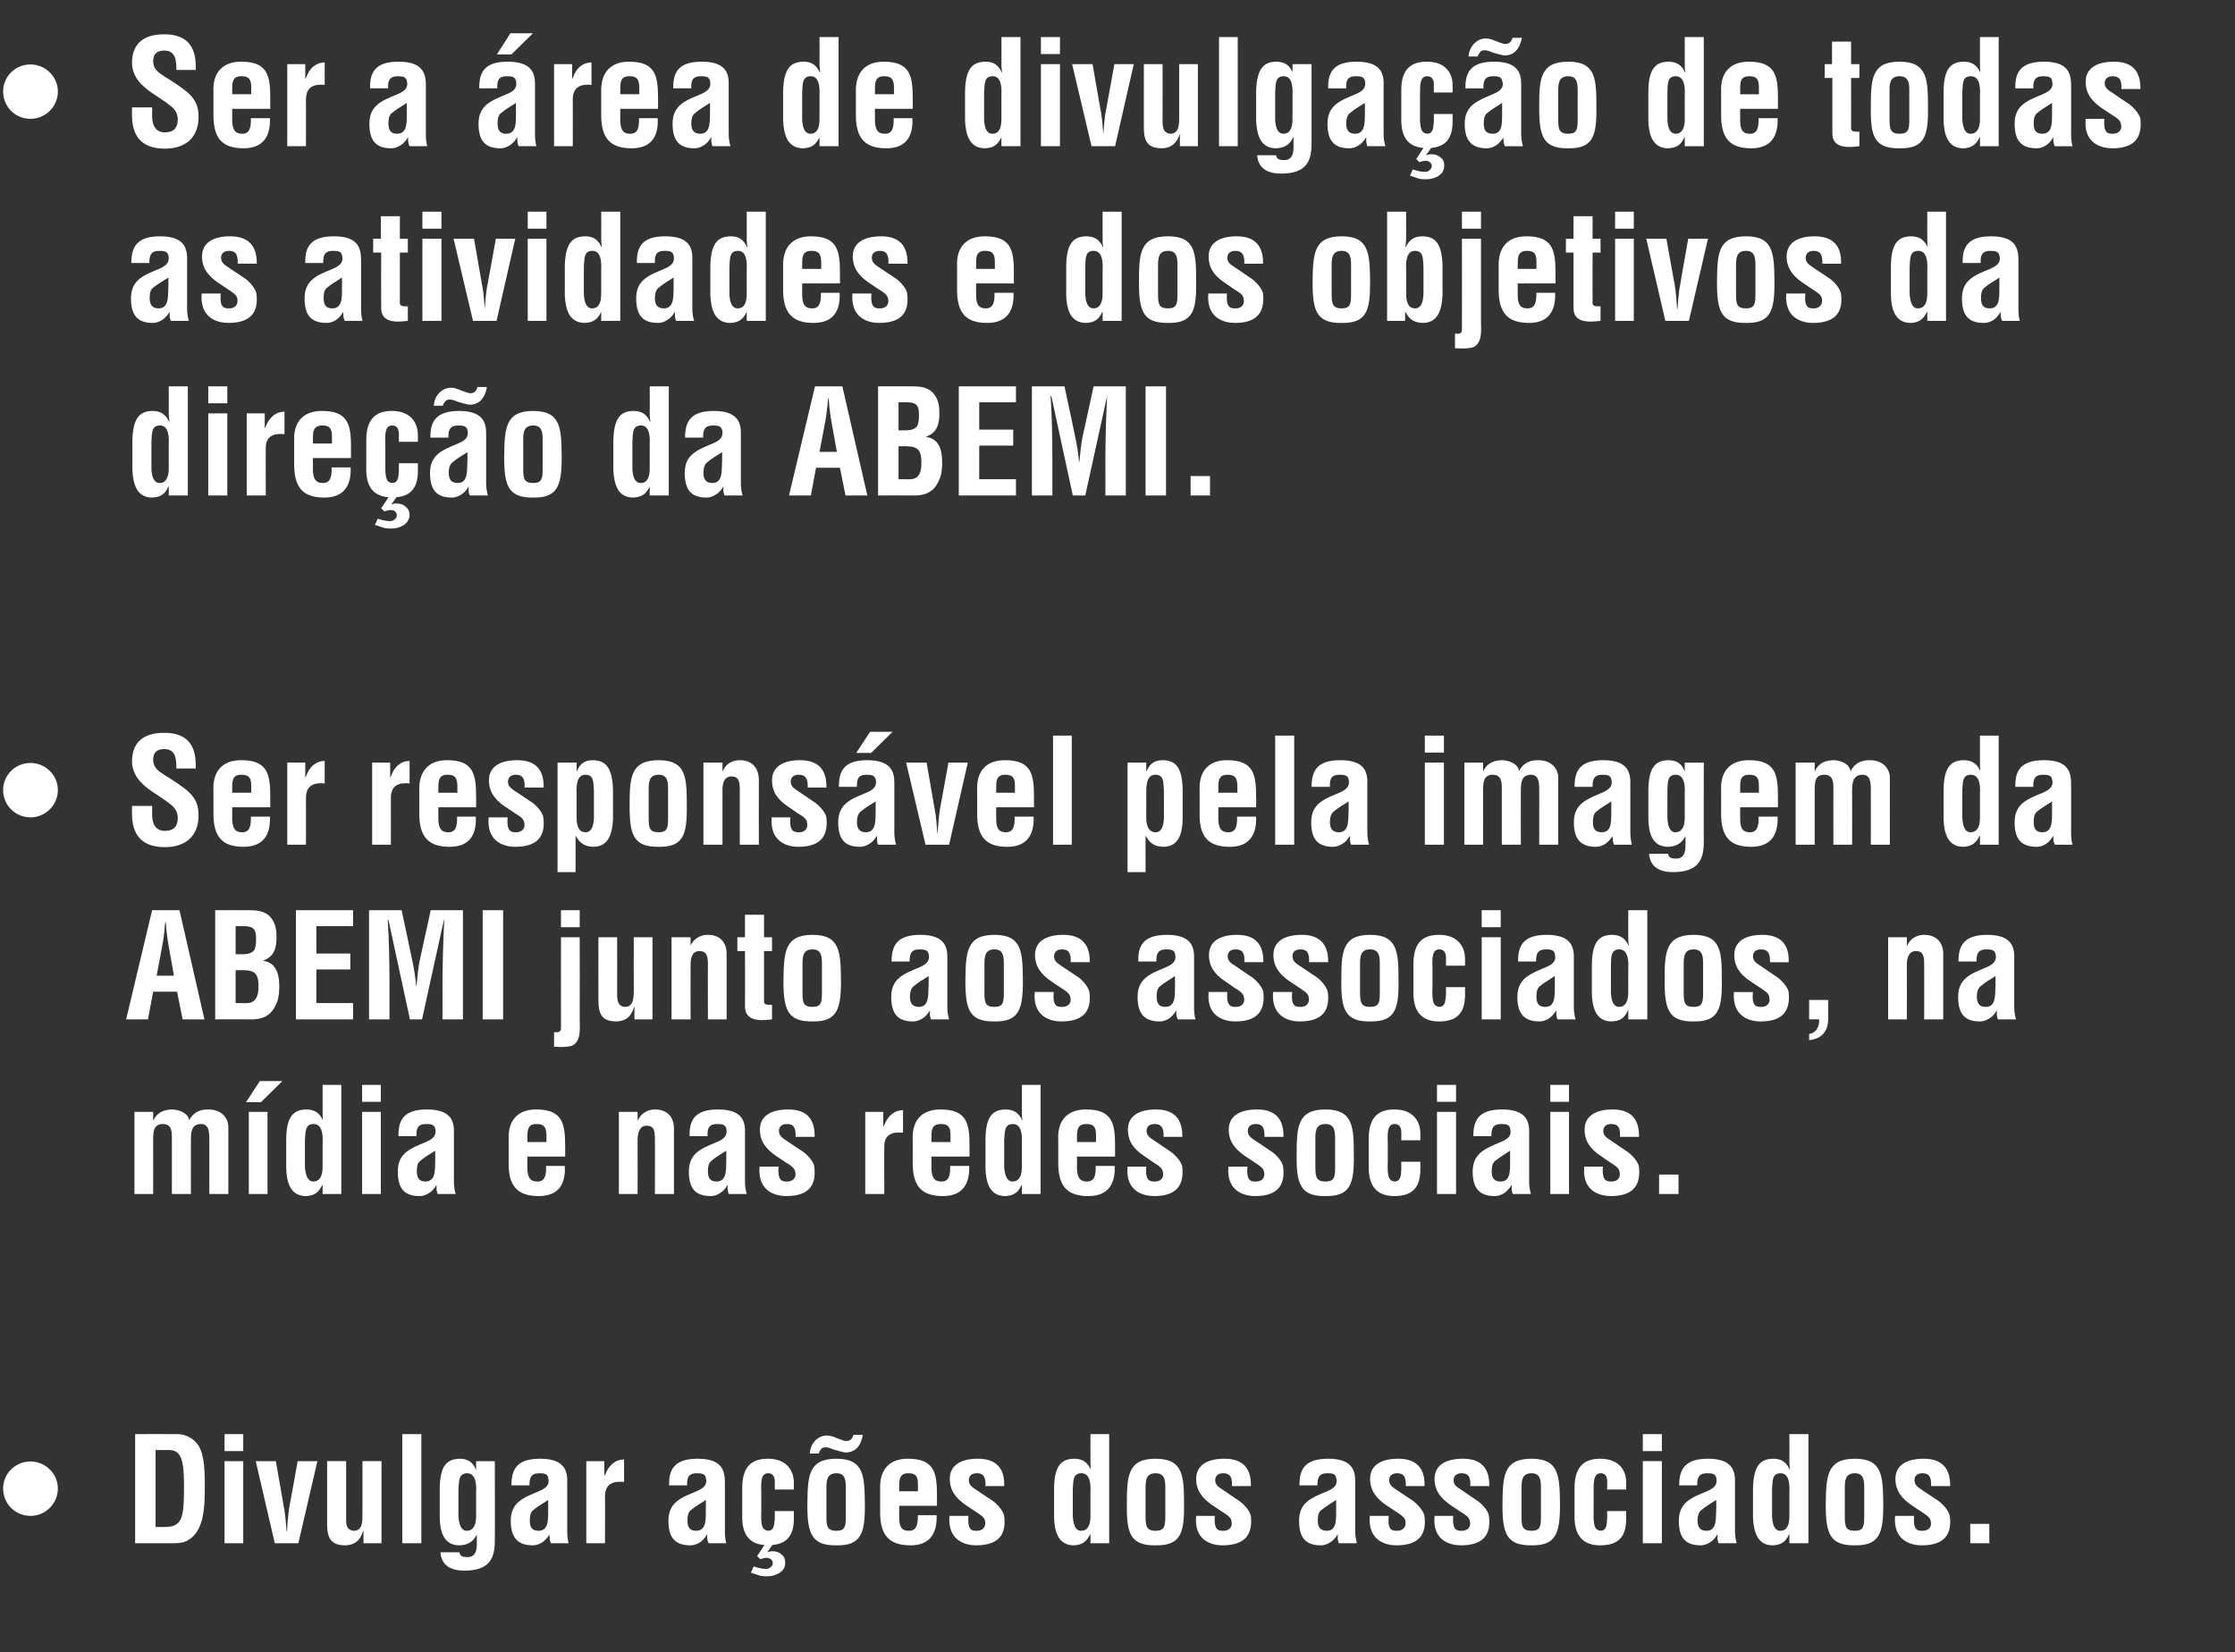
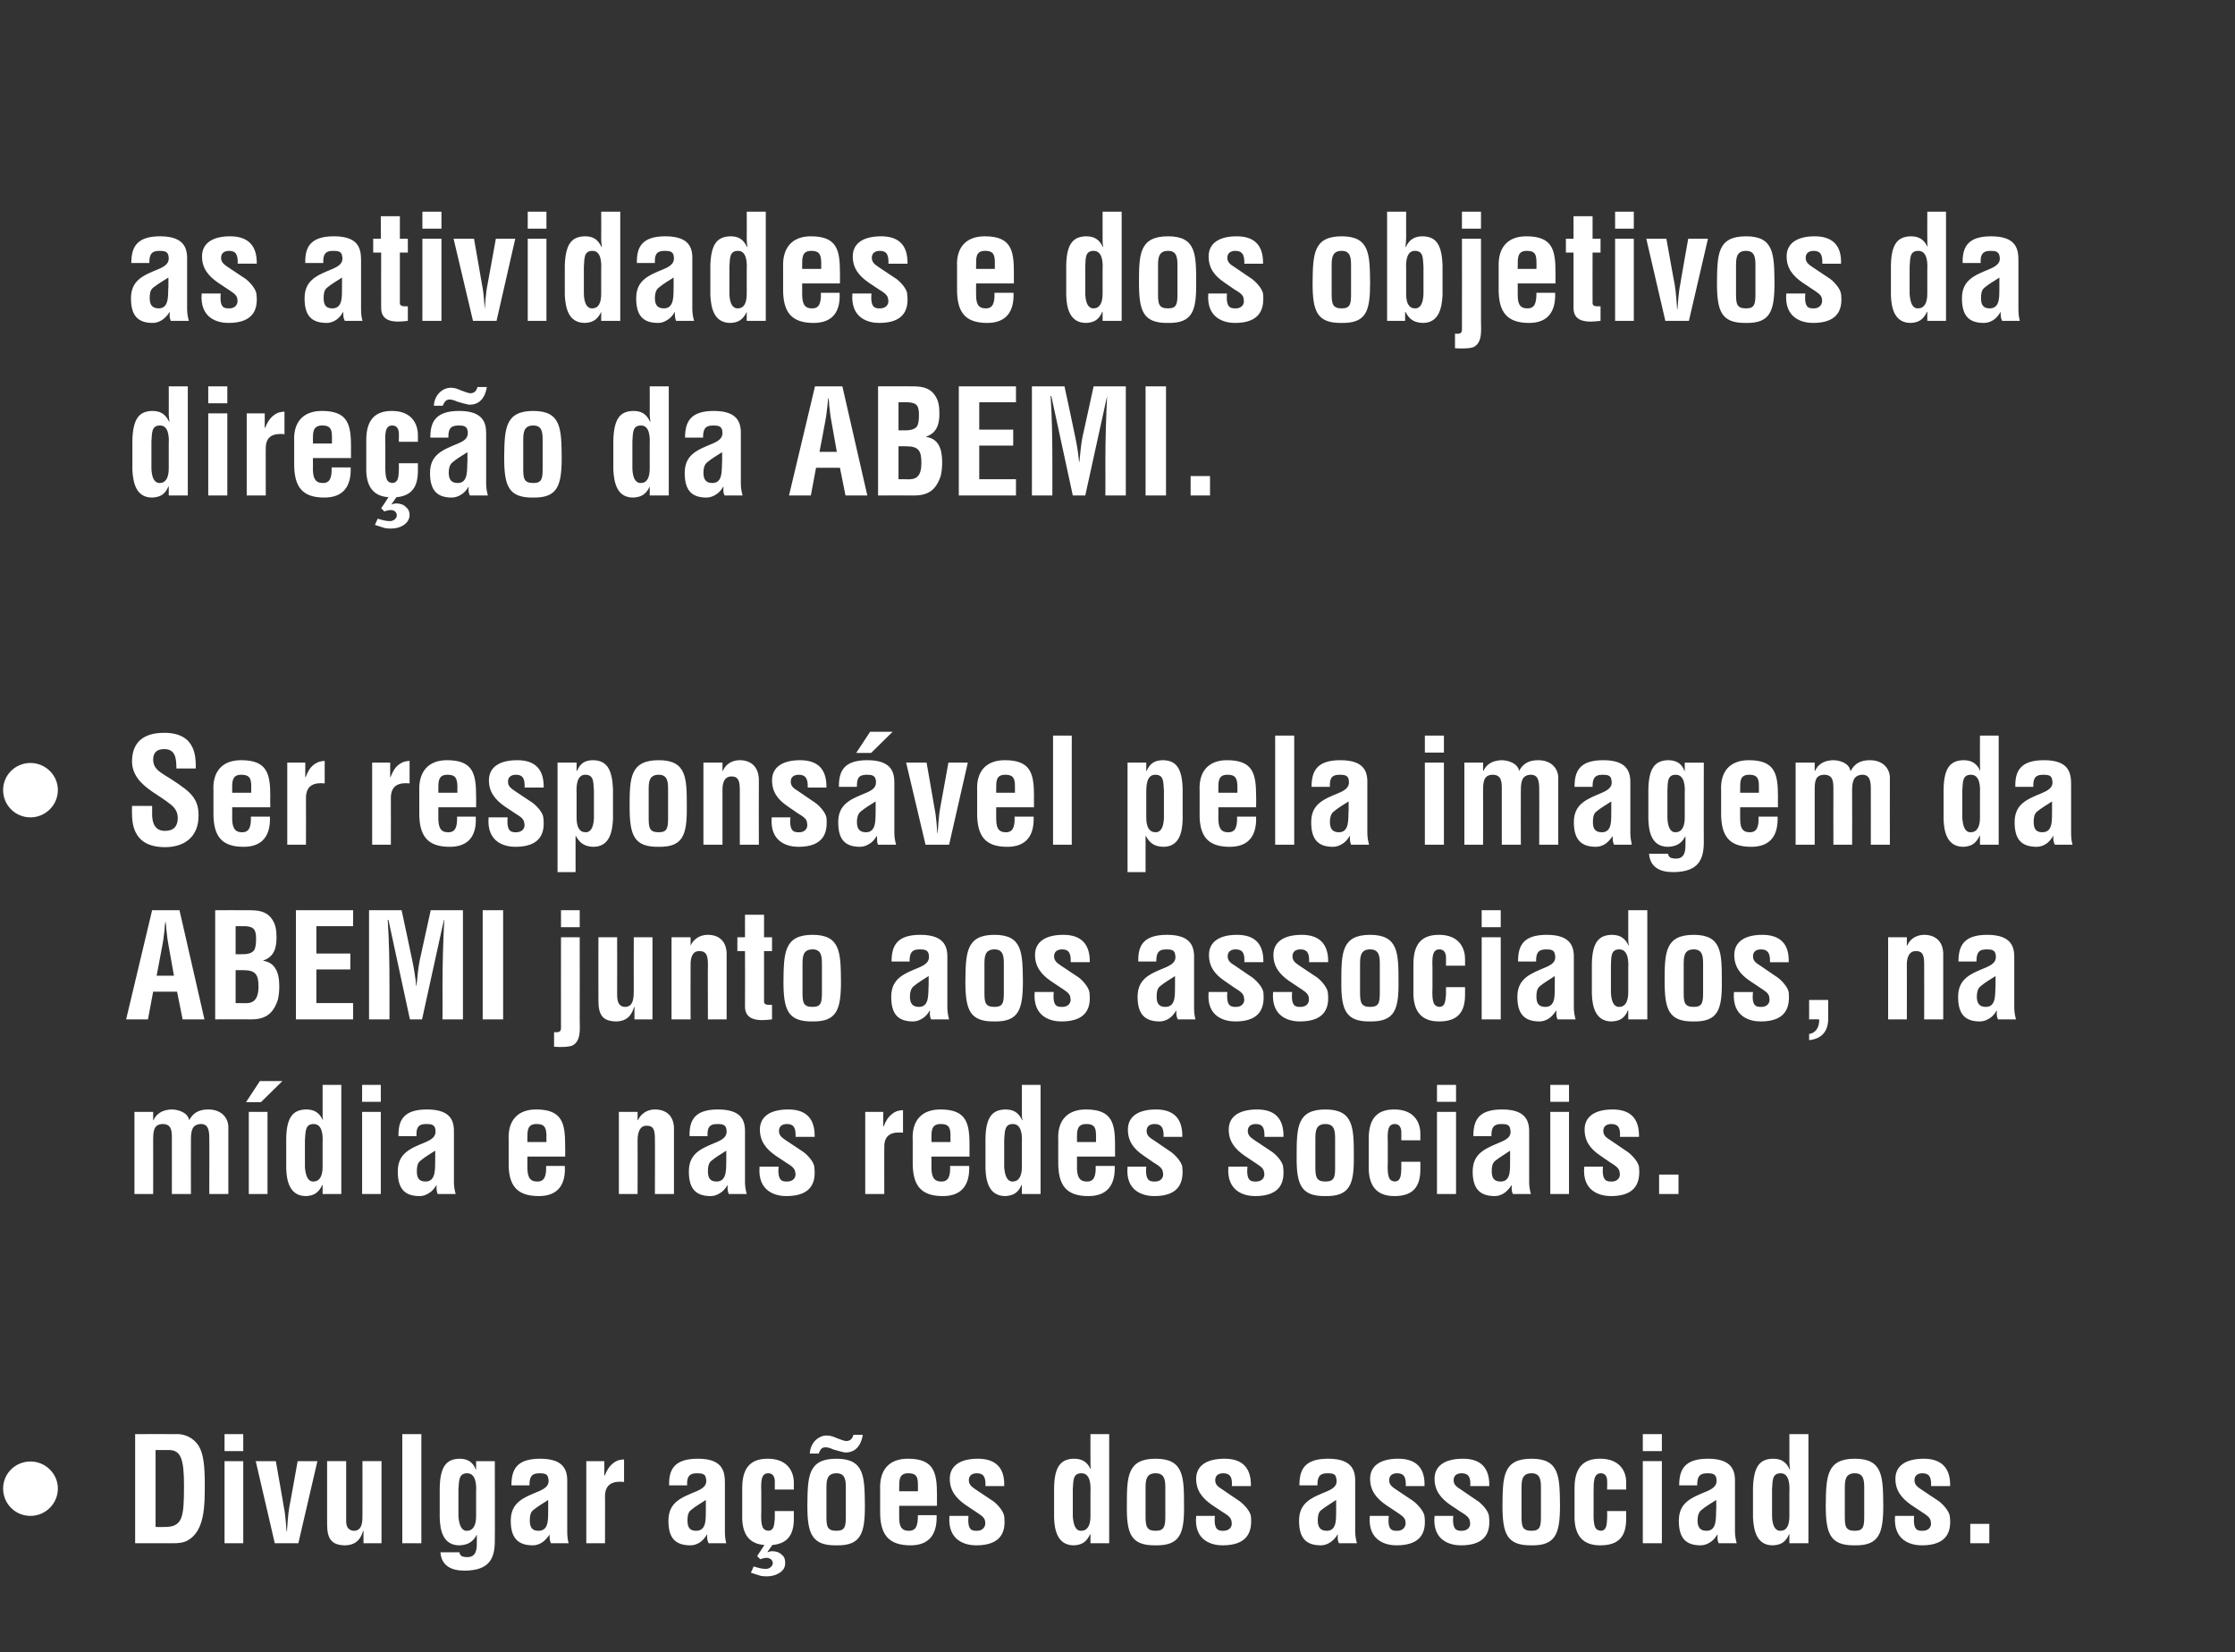
<svg xmlns="http://www.w3.org/2000/svg" version="1.1" width="645px" height="476.8px" viewBox="0 -12 645 476.8" style="top:-12px">
  <rect x="0" y="-12" width="645" height="476.8" fill="#333333" stroke="none" />
  <desc>• Ser a rea de divulga o de todas as atividades e dos objetivos da dire o da ABEMI. • Ser respons vel pela imagem ...</desc>
  <defs />
  <g id="Polygon16061">
    <path d="m8.8 425.5c-4.4 0-7.9-3.5-7.9-7.9c0-4.3 3.5-7.8 7.9-7.8c4.3 0 7.9 3.5 7.9 7.8c0 4.4-3.6 7.9-7.9 7.9zm38.7 3.2c5.2 0 5.6-2.7 5.6-11.9c0-7.4-.8-10.3-4.3-10.3c-.03-.02-3.9 0-3.9 0l0 22.2c0 0 2.57.04 2.6 0zm-8.5 4.7l0-31.5c0 0 12.29-.04 12.3 0c1.4 0 4.3.6 6.1 3.5c1.3 2.2 1.7 5.7 1.7 10.9c0 6.2 0 13.4-4.8 16.2c-1.3.8-2.9.9-4.4.9c0-.04-10.9 0-10.9 0zm25.8 0l0-23.7l5.4 0l0 23.7l-5.4 0zm0-26.6l0-4.9l5.4 0l0 4.9l-5.4 0zm9 2.9l5.8 0c0 0 2.35 13.24 2.3 13.2c.5 2.2.7 5.9.8 7.1c0 0 .1 0 .1 0c.1-1.2.3-4.9.7-7.1c.04.04 2.4-13.2 2.4-13.2l5.7 0l-5.5 23.7l-6.8 0l-5.5-23.7zm31.1 20.1c0 0-.1.03-.1 0c-.8 2.8-2.4 4.1-5.1 4.2c-4.3 0-5.3-2.2-5.3-6.2c.02.01 0-18.1 0-18.1l5.5 0c0 0-.02 16.18 0 16.2c0 1-.1 2.2.5 3.1c.5.5 1 .8 1.7.8c2.6 0 2.5-2.9 2.5-4.8c.03.04 0-15.3 0-15.3l5.5 0l0 23.7l-5.2 0l0-3.6zm11.2 3.6l0-31.5l5.5 0l0 31.5l-5.5 0zm18.7-20.2c-2.5 0-2.3 2.3-2.5 4.6c0 0 0 7.9 0 7.9c.2 2.3.8 4.1 2.4 4.1c1.8 0 2.7-1.5 2.7-4.2c0 0 0-7.1 0-7.1c.1-1.9 0-5.3-2.6-5.3zm-2.2 22.8c0 .5.3.8.6 1.1c.4.2 1 .3 1.7.3c2.3 0 2.7-1.9 2.7-3.7c.04-.01 0-2.7 0-2.7c0 0-.04-.12 0-.1c-1.1 2.2-2.7 3-5 3.1c-4.7 0-5.6-4.2-5.7-8c0 0 0-8.5 0-8.5c.1-6.5 2.1-8.4 5.7-8.5c2.4 0 3.9 1 4.7 3.1c0 0 .1 0 .1 0l0-2.4l5.4 0c0 0 .05 22.94 0 22.9c0 4.9-1.3 8.7-8.8 8.7c-3.6 0-6.6-1.3-6.9-5.3c0 0 5.5 0 5.5 0zm26.4-2.6c-.4-.8-.4-1.6-.4-2.5c0 0 0 0 0 0c-.7 1-1.4 1.8-2.2 2.3c-.8.5-1.7.8-2.6.8c-4.4 0-6.4-2.2-6.4-7.1c0-5.4 3.8-6.7 8.1-8.5c2.3-1 3.2-2 2.7-3.9c-.2-1.1-1.1-1.3-2.5-1.3c-2.5 0-2.9 1.3-2.9 3.5c0 0-5.2 0-5.2 0c0-4.5 1.4-7.7 8.3-7.7c7.4 0 7.9 3.9 7.8 7.1c0 0 0 13.9 0 13.9c0 1.2.1 2.3.4 3.4c0 0-5.1 0-5.1 0zm-.8-12.5c-1.3.9-3 1.8-4.4 3c-.8.7-.9 1.9-.9 2.9c0 1.8.5 3 2.5 3c3.3 0 2.7-4.1 2.8-6.4c0 0 0-2.5 0-2.5zm16.2-7c0 0 .12-.03.1 0c.7-1.8 1.4-2.7 2.2-3.4c1.5-1.3 2.6-1.2 3.4-1.3c0 0 0 6.5 0 6.5c-3.1-.3-5.4.5-5.5 4c.04-.04 0 13.7 0 13.7l-5.4 0l0-23.7l5.2 0l0 4.2zm30.1 19.5c-.4-.8-.5-1.6-.4-2.5c0 0-.1 0-.1 0c-.6 1-1.3 1.8-2.1 2.3c-.8.5-1.7.8-2.6.8c-4.5 0-6.4-2.2-6.4-7.1c0-5.4 3.8-6.7 8.1-8.5c2.3-1 3.2-2 2.7-3.9c-.2-1.1-1.1-1.3-2.6-1.3c-2.4 0-2.9 1.3-2.8 3.5c0 0-5.2 0-5.2 0c-.1-4.5 1.4-7.7 8.3-7.7c7.4 0 7.8 3.9 7.8 7.1c0 0 0 13.9 0 13.9c0 1.2.1 2.3.4 3.4c0 0-5.1 0-5.1 0zm-.8-12.5c-1.3.9-3 1.8-4.4 3c-.8.7-.9 1.9-.9 2.9c0 1.8.5 3 2.5 3c3.3 0 2.7-4.1 2.8-6.4c0 0 0-2.5 0-2.5zm16.9 13c-4.2-.3-6.6-2.9-6.4-8.8c0 0 0-7.7 0-7.7c0-6.6 3.2-8.4 7.4-8.4c5.5 0 7.5 3.5 7.5 7c-.03.01 0 1.9 0 1.9l-5.5 0c0 0 .01-2.65 0-2.6c-.1-1.3-.7-2.1-1.9-2.1c-2.1 0-2.1 2.4-2 5.3c0 0 0 5.6 0 5.6c-.2 4.6.4 5.5 2 5.7c1.7-.1 1.7-1.6 1.9-3.5c.01 0 0-2.2 0-2.2l5.5 0c0 0-.03 2.2 0 2.2c0 4.5-1.7 7.2-6.2 7.6c-.04 0-1.4 2-1.4 2c0 0 .05.1.1.1c.3-.2.8-.3 1.3-.3c1 0 2.1.3 2.8 1.1c.7.5.9 1.4.9 2.2c0 .8-.1 1.2-.5 1.9c-1.6 2-4.3 2.3-6.6 1.9c-1-.3-1.9-.6-2.8-.9c0 0 .8-1.8.8-1.8c1.4.4 2.2.7 3.6.7c1 0 2.1-.9 1.9-1.9c-.1-.5-.4-.9-.9-1.1c-.8-.4-1.8-.1-2.7.2c.01-.02-.9-.9-.9-.9c0 0 2.13-3.2 2.1-3.2zm17.9-8.3c0 2.9.2 4.2 2.9 4.2c2.5 0 2.7-1.3 2.7-4.2c0 0 0-7.9 0-7.9c0-2.2 0-4.5-2.7-4.5c-2.9 0-2.9 2.3-2.9 4.5c0 0 0 7.9 0 7.9zm2.5 8.4c-6.7 0-8-3.5-8-11.3c0 0 0-.3 0-.3c.1-8.2.1-13.4 8.4-13.4c8.1 0 8.1 5.2 8.2 13.4c0 0 0 .4 0 .4c0 7.7-1.2 11.2-7.8 11.2c-.04-.01-.4 0-.4 0c0 0-.4-.01-.4 0zm8-31.9c-.7 4.2-3.1 5.1-4.9 5.1c-.8 0-2.9-.7-3.7-.9c-.6-.3-1.5-.6-2.2-.6c-.3 0-.6.1-.9.2c-.6.4-1 1.5-1 1.6c0 0-2.6 0-2.6 0c.2-3.5 2.9-5.2 4.7-5.2c1.4 0 2 .3 3.2.8c.6.2 2 .8 2.6.8c1.2 0 1.8-.7 2.1-1.8c0 0 2.7 0 2.7 0zm5 15.7c-.2-5.6 2.6-8.8 8-8.8c7.6 0 8.4 4 8.4 10.5c0-.05 0 3.1 0 3.1l-10.9 0c0 0-.02 3.49 0 3.5c0 3.1 1.2 3.7 2.8 3.7c2.1 0 2.6-1.5 2.6-4.5c0 0 5.4 0 5.4 0c.2 5.3-2 8.7-7.5 8.7c-6.3 0-8.9-3-8.8-10c0 0 0-6.2 0-6.2zm10.9.6c0 0 .04-2.01 0-2c0-2.4-.6-3.2-2.8-3.2c-2.7 0-2.6 2.1-2.6 4.3c-.02-.02 0 .9 0 .9l5.4 0zm14.6 7.1c-.4 4.4 1.2 4.3 2.5 4.3c1.5 0 2.6-1.1 2.3-2.7c-.1-1.3-1.7-2.1-2.7-2.8c0 0-3-2-3-2c-2.7-1.9-4.5-4.1-4.5-7.5c0-3.7 2.9-5.8 8.1-5.8c5.3 0 7.8 2.8 7.6 7.9c0 0-5.4 0-5.4 0c.1-2.7-.6-3.7-2.5-3.7c-1.3 0-2.3.6-2.3 2c0 1.4 1 2 2 2.7c0 0 4.5 3 4.5 3c1.4.8 3.5 3.1 3.7 4.7c.5 4.1-.5 8.4-8.1 8.4c-2.9 0-8.3-1.2-7.7-8.5c0 0 5.5 0 5.5 0zm35.2-7c.1-1.9 0-5.3-2.6-5.3c-2.6 0-2.3 2.3-2.5 4.6c0 0 0 7.9 0 7.9c.2 2.3.7 4.1 2.4 4.1c1.8 0 2.7-1.5 2.7-4.2c0 0 0-7.1 0-7.1zm0 12.3c0 0-.12.04-.1 0c-1.1 2.4-2.6 3.1-4.7 3.2c-4.6 0-5.6-4.2-5.7-8c0 0 0-8.6 0-8.6c.1-6.5 2.2-8.3 5.7-8.4c2.3 0 3.8.8 4.9 3.1c0 0 0 0 0 0c-.1-.8-.1-1.4-.1-2.1c-.03-.04 0-8.1 0-8.1l5.4 0l0 31.5l-5.4 0l0-2.6zm15.9-5.2c0 2.9.3 4.2 2.9 4.2c2.5 0 2.8-1.3 2.8-4.2c0 0 0-7.9 0-7.9c0-2.2 0-4.5-2.8-4.5c-2.9 0-2.9 2.3-2.9 4.5c0 0 0 7.9 0 7.9zm-5.4-3.2c0-8.2.1-13.4 8.3-13.4c8.1 0 8.2 5.2 8.2 13.4c.1 8.2-1.1 11.7-8.2 11.6c-7.2.1-8.4-3.4-8.3-11.6zm25.4 3.1c-.4 4.4 1.3 4.3 2.5 4.3c1.6 0 2.7-1.1 2.3-2.7c-.1-1.3-1.6-2.1-2.7-2.8c0 0-3-2-3-2c-2.7-1.9-4.5-4.1-4.5-7.5c0-3.7 2.9-5.8 8.2-5.8c5.3 0 7.7 2.8 7.6 7.9c0 0-5.5 0-5.5 0c.2-2.7-.6-3.7-2.5-3.7c-1.3 0-2.3.6-2.3 2c0 1.4 1 2 2.1 2.7c0 0 4.4 3 4.4 3c1.4.8 3.6 3.1 3.8 4.7c.4 4.1-.6 8.4-8.2 8.4c-2.9 0-8.3-1.2-7.6-8.5c0 0 5.4 0 5.4 0zm35.8 7.9c-.4-.8-.4-1.6-.3-2.5c0 0-.1 0-.1 0c-.6 1-1.4 1.8-2.2 2.3c-.8.5-1.7.8-2.6.8c-4.4 0-6.3-2.2-6.3-7.1c0-5.4 3.8-6.7 8.1-8.5c2.3-1 3.1-2 2.6-3.9c-.2-1.1-1-1.3-2.5-1.3c-2.5 0-2.9 1.3-2.9 3.5c0 0-5.2 0-5.2 0c0-4.5 1.4-7.7 8.3-7.7c7.4 0 7.9 3.9 7.8 7.1c0 0 0 13.9 0 13.9c0 1.2.2 2.3.5 3.4c0 0-5.2 0-5.2 0zm-.8-12.5c-1.3.9-2.9 1.8-4.4 3c-.8.7-.9 1.9-.9 2.9c0 1.8.6 3 2.6 3c3.2 0 2.6-4.1 2.7-6.4c0 0 0-2.5 0-2.5zm15.2 4.6c-.5 4.4 1.2 4.3 2.5 4.3c1.5 0 2.6-1.1 2.3-2.7c-.1-1.3-1.7-2.1-2.7-2.8c0 0-3-2-3-2c-2.7-1.9-4.5-4.1-4.5-7.5c0-3.7 2.9-5.8 8.1-5.8c5.3 0 7.8 2.8 7.6 7.9c0 0-5.4 0-5.4 0c.1-2.7-.6-3.7-2.5-3.7c-1.3 0-2.3.6-2.3 2c0 1.4 1 2 2 2.7c0 0 4.5 3 4.5 3c1.3.8 3.5 3.1 3.7 4.7c.5 4.1-.5 8.4-8.1 8.4c-2.9 0-8.3-1.2-7.7-8.5c0 0 5.5 0 5.5 0zm18.6 0c-.4 4.4 1.3 4.3 2.5 4.3c1.6 0 2.7-1.1 2.3-2.7c-.1-1.3-1.6-2.1-2.7-2.8c0 0-3-2-3-2c-2.7-1.9-4.5-4.1-4.5-7.5c0-3.7 2.9-5.8 8.2-5.8c5.3 0 7.7 2.8 7.6 7.9c0 0-5.5 0-5.5 0c.2-2.7-.6-3.7-2.5-3.7c-1.3 0-2.3.6-2.3 2c0 1.4 1 2 2.1 2.7c0 0 4.4 3 4.4 3c1.4.8 3.6 3.1 3.7 4.7c.5 4.1-.5 8.4-8.1 8.4c-2.9 0-8.3-1.2-7.6-8.5c0 0 5.4 0 5.4 0zm19.7.1c0 2.9.2 4.2 2.9 4.2c2.5 0 2.7-1.3 2.7-4.2c0 0 0-7.9 0-7.9c0-2.2 0-4.5-2.7-4.5c-2.9 0-2.9 2.3-2.9 4.5c0 0 0 7.9 0 7.9zm-5.5-3.2c.1-8.2.1-13.4 8.4-13.4c8.1 0 8.1 5.2 8.2 13.4c0 8.2-1.2 11.7-8.2 11.6c-7.2.1-8.4-3.4-8.4-11.6zm30.2-4.5c0 0 .05-2.65 0-2.6c0-1.3-.7-2.1-1.8-2.1c-2.1 0-2.1 2.4-2.1 5.3c0 0 0 5.6 0 5.6c-.1 4.6.4 5.5 2.1 5.7c1.6-.1 1.7-1.6 1.8-3.5c.05 0 0-2.2 0-2.2l5.5 0c0 0 .01 2.2 0 2.2c0 5-2 7.7-7.5 7.7c-4.8 0-7.6-2.6-7.4-8.9c0 0 0-7.7 0-7.7c0-6.6 3.3-8.4 7.4-8.4c5.5 0 7.6 3.5 7.5 7c.01.01 0 1.9 0 1.9l-5.5 0zm10.3 15.5l0-23.7l5.5 0l0 23.7l-5.5 0zm0-26.6l0-4.9l5.5 0l0 4.9l-5.5 0zm21.9 26.6c-.4-.8-.4-1.6-.3-2.5c0 0-.1 0-.1 0c-.6 1-1.3 1.8-2.2 2.3c-.8.5-1.7.8-2.6.8c-4.4 0-6.3-2.2-6.3-7.1c0-5.4 3.8-6.7 8.1-8.5c2.3-1 3.1-2 2.7-3.9c-.3-1.1-1.1-1.3-2.6-1.3c-2.5 0-2.9 1.3-2.9 3.5c0 0-5.2 0-5.2 0c0-4.5 1.5-7.7 8.3-7.7c7.4 0 7.9 3.9 7.8 7.1c0 0 0 13.9 0 13.9c0 1.2.2 2.3.5 3.4c0 0-5.2 0-5.2 0zm-.7-12.5c-1.4.9-3 1.8-4.4 3c-.8.7-1 1.9-1 2.9c0 1.8.6 3 2.6 3c3.2 0 2.6-4.1 2.8-6.4c0 0 0-2.5 0-2.5zm21.1-2.4c.1-1.9 0-5.3-2.5-5.3c-2.6 0-2.3 2.3-2.5 4.6c0 0 0 7.9 0 7.9c.1 2.3.7 4.1 2.4 4.1c1.8 0 2.6-1.5 2.6-4.2c0 0 0-7.1 0-7.1zm0 12.3c0 0-.05.04-.1 0c-1 2.4-2.5 3.1-4.7 3.2c-4.6 0-5.5-4.2-5.7-8c0 0 0-8.6 0-8.6c.2-6.5 2.2-8.3 5.7-8.4c2.4 0 3.8.8 4.9 3.1c0 0 .1 0 .1 0c-.1-.8-.2-1.4-.2-2.1c.03-.04 0-8.1 0-8.1l5.5 0l0 31.5l-5.5 0l0-2.6zm16-5.2c0 2.9.2 4.2 2.9 4.2c2.5 0 2.7-1.3 2.7-4.2c0 0 0-7.9 0-7.9c0-2.2 0-4.5-2.7-4.5c-2.9 0-2.9 2.3-2.9 4.5c0 0 0 7.9 0 7.9zm-5.5-3.2c.1-8.2.2-13.4 8.4-13.4c8.1 0 8.1 5.2 8.2 13.4c0 8.2-1.2 11.7-8.2 11.6c-7.2.1-8.4-3.4-8.4-11.6zm25.5 3.1c-.4 4.4 1.2 4.3 2.5 4.3c1.6 0 2.7-1.1 2.3-2.7c-.1-1.3-1.7-2.1-2.7-2.8c0 0-3-2-3-2c-2.7-1.9-4.5-4.1-4.5-7.5c0-3.7 2.9-5.8 8.2-5.8c5.2 0 7.7 2.8 7.6 7.9c0 0-5.5 0-5.5 0c.1-2.7-.6-3.7-2.5-3.7c-1.3 0-2.3.6-2.3 2c0 1.4 1 2 2 2.7c0 0 4.5 3 4.5 3c1.4.8 3.5 3.1 3.7 4.7c.5 4.1-.5 8.4-8.1 8.4c-2.9 0-8.3-1.2-7.7-8.5c0 0 5.5 0 5.5 0zm16.2 7.9l0-5.6l5.5 0l0 5.6l-5.5 0z" stroke="none" fill="#fff" />
  </g>
  <g id="Polygon16060">
    <path d="m44.2 311.3c0 0 .12 0 .1 0c1.2-2.6 3.5-3 5.2-3.1c2 0 4.7.9 5.1 3.1c0 0 0 0 0 0c1.1-2.1 2.8-3.1 5.5-3.1c4 0 5.8 2.6 5.8 5.1c0-.02 0 19.3 0 19.3l-5.5 0c0 0 .04-16.05 0-16c0-2.2-.2-4.3-2.6-4.2c-2.3.2-2.7 1.8-2.7 4.6c-.03-.03 0 15.6 0 15.6l-5.5 0c0 0 .01-16.34 0-16.3c0-2.1-.2-3.9-2.7-3.9c-2.5.1-2.7 2-2.7 4.6c.03-.03 0 15.6 0 15.6l-5.4 0l0-23.7l5.4 0l0 2.4zm27.6 21.3l0-23.7l5.4 0l0 23.7l-5.4 0zm3.2-32.6l6.5 0l-6.2 6.1l-4.3 0l4-6.1zm18.1 17.7c.1-1.9 0-5.3-2.6-5.3c-2.5 0-2.3 2.3-2.5 4.6c0 0 0 7.9 0 7.9c.2 2.3.8 4.1 2.4 4.1c1.8 0 2.7-1.5 2.7-4.2c0 0 0-7.1 0-7.1zm0 12.3c0 0-.11.04-.1 0c-1.1 2.4-2.6 3.1-4.7 3.2c-4.6 0-5.6-4.2-5.7-8c0 0 0-8.6 0-8.6c.1-6.5 2.2-8.3 5.7-8.4c2.3 0 3.8.8 4.9 3.1c0 0 0 0 0 0c-.1-.8-.1-1.4-.1-2.1c-.02-.04 0-8.1 0-8.1l5.4 0l0 31.5l-5.4 0l0-2.6zm11.4 2.6l0-23.7l5.4 0l0 23.7l-5.4 0zm0-26.6l0-4.9l5.4 0l0 4.9l-5.4 0zm21.8 26.6c-.3-.8-.4-1.6-.3-2.5c0 0-.1 0-.1 0c-.6 1-1.3 1.8-2.2 2.3c-.8.5-1.6.8-2.6.8c-4.4 0-6.3-2.2-6.3-7.1c0-5.4 3.8-6.7 8.1-8.5c2.3-1 3.1-2 2.7-3.9c-.3-1.1-1.1-1.3-2.6-1.3c-2.5 0-2.9 1.3-2.8 3.5c0 0-5.2 0-5.2 0c-.1-4.5 1.4-7.7 8.2-7.7c7.5 0 7.9 3.9 7.8 7.1c0 0 0 13.9 0 13.9c0 1.2.2 2.3.5 3.4c0 0-5.2 0-5.2 0zm-.7-12.5c-1.4.9-3 1.8-4.4 3c-.8.7-.9 1.9-.9 2.9c0 1.8.5 3 2.5 3c3.2 0 2.7-4.1 2.8-6.4c0 0 0-2.5 0-2.5zm21.2-3.1c-.3-5.6 2.6-8.8 7.9-8.8c7.6 0 8.4 4 8.4 10.5c.03-.05 0 3.1 0 3.1l-10.9 0c0 0 .01 3.49 0 3.5c.1 3.1 1.2 3.7 2.9 3.7c2 0 2.6-1.5 2.5-4.5c0 0 5.4 0 5.4 0c.3 5.3-1.9 8.7-7.5 8.7c-6.3 0-8.9-3-8.7-10c0 0 0-6.2 0-6.2zm10.9.6c0 0-.03-2.01 0-2c-.1-2.4-.7-3.2-2.9-3.2c-2.7 0-2.6 2.1-2.6 4.3c.01-.02 0 .9 0 .9l5.5 0zm26.3-6.3c0 0 .13 0 .1 0c1.3-2.7 3.7-3.1 4.9-3.1c3.2 0 5.7 1.8 5.5 6.1c.01-.01 0 18.3 0 18.3l-5.5 0c0 0 .05-15.84 0-15.8c0-2.3-.2-3.9-2.3-3.9c-2-.1-2.7 1.8-2.7 4.3c.05.03 0 15.4 0 15.4l-5.4 0l0-23.7l5.4 0l0 2.4zm26.3 21.3c-.3-.8-.4-1.6-.3-2.5c0 0-.1 0-.1 0c-.6 1-1.3 1.8-2.2 2.3c-.8.5-1.6.8-2.6.8c-4.4 0-6.3-2.2-6.3-7.1c0-5.4 3.8-6.7 8.1-8.5c2.3-1 3.1-2 2.7-3.9c-.3-1.1-1.1-1.3-2.6-1.3c-2.5 0-2.9 1.3-2.8 3.5c0 0-5.2 0-5.2 0c-.1-4.5 1.4-7.7 8.2-7.7c7.5 0 7.9 3.9 7.8 7.1c0 0 0 13.9 0 13.9c0 1.2.2 2.3.5 3.4c0 0-5.2 0-5.2 0zm-.7-12.5c-1.4.9-3 1.8-4.4 3c-.8.7-.9 1.9-.9 2.9c0 1.8.5 3 2.5 3c3.2 0 2.7-4.1 2.8-6.4c0 0 0-2.5 0-2.5zm15.1 4.6c-.4 4.4 1.3 4.3 2.5 4.3c1.6 0 2.7-1.1 2.3-2.7c-.1-1.3-1.6-2.1-2.7-2.8c0 0-3-2-3-2c-2.7-1.9-4.5-4.1-4.5-7.5c0-3.7 2.9-5.8 8.2-5.8c5.3 0 7.7 2.8 7.6 7.9c0 0-5.5 0-5.5 0c.1-2.7-.6-3.7-2.5-3.7c-1.3 0-2.3.6-2.3 2c0 1.4 1 2 2 2.7c0 0 4.5 3 4.5 3c1.4.8 3.6 3.1 3.7 4.7c.5 4.1-.5 8.4-8.1 8.4c-2.9 0-8.3-1.2-7.7-8.5c0 0 5.5 0 5.5 0zm30.2-11.6c0 0 .13-.03.1 0c.7-1.8 1.4-2.7 2.2-3.4c1.5-1.3 2.6-1.2 3.4-1.3c0 0 0 6.5 0 6.5c-3.1-.3-5.4.5-5.4 4c-.04-.04 0 13.7 0 13.7l-5.5 0l0-23.7l5.2 0l0 4.2zm8.5 3.9c-.3-5.6 2.6-8.8 8-8.8c7.6 0 8.4 4 8.4 10.5c-.03-.05 0 3.1 0 3.1l-11 0c0 0 .05 3.49 0 3.5c.1 3.1 1.3 3.7 2.9 3.7c2 0 2.6-1.5 2.5-4.5c0 0 5.5 0 5.5 0c.2 5.3-2 8.7-7.6 8.7c-6.3 0-8.8-3-8.7-10c0 0 0-6.2 0-6.2zm10.9.6c0 0 .01-2.01 0-2c0-2.4-.7-3.2-2.8-3.2c-2.8 0-2.7 2.1-2.7 4.3c.05-.02 0 .9 0 .9l5.5 0zm20.6.1c.1-1.9 0-5.3-2.6-5.3c-2.5 0-2.3 2.3-2.5 4.6c0 0 0 7.9 0 7.9c.2 2.3.8 4.1 2.4 4.1c1.8 0 2.7-1.5 2.7-4.2c0 0 0-7.1 0-7.1zm0 12.3c0 0-.1.04-.1 0c-1 2.4-2.6 3.1-4.7 3.2c-4.6 0-5.6-4.2-5.7-8c0 0 0-8.6 0-8.6c.1-6.5 2.2-8.3 5.7-8.4c2.3 0 3.8.8 4.9 3.1c0 0 .1 0 .1 0c-.2-.8-.2-1.4-.2-2.1c-.01-.04 0-8.1 0-8.1l5.4 0l0 31.5l-5.4 0l0-2.6zm10.5-13c-.3-5.6 2.6-8.8 8-8.8c7.6 0 8.4 4 8.4 10.5c-.03-.05 0 3.1 0 3.1l-11 0c0 0 .05 3.49 0 3.5c.1 3.1 1.3 3.7 2.9 3.7c2 0 2.6-1.5 2.5-4.5c0 0 5.5 0 5.5 0c.2 5.3-2 8.7-7.6 8.7c-6.3 0-8.8-3-8.7-10c0 0 0-6.2 0-6.2zm10.9.6c0 0 .01-2.01 0-2c0-2.4-.7-3.2-2.8-3.2c-2.8 0-2.7 2.1-2.7 4.3c.05-.02 0 .9 0 .9l5.5 0zm14.5 7.1c-.4 4.4 1.3 4.3 2.6 4.3c1.5 0 2.6-1.1 2.2-2.7c-.1-1.3-1.6-2.1-2.7-2.8c0 0-2.9-2-2.9-2c-2.8-1.9-4.5-4.1-4.5-7.5c0-3.7 2.9-5.8 8.1-5.8c5.3 0 7.7 2.8 7.6 7.9c0 0-5.4 0-5.4 0c.1-2.7-.7-3.7-2.6-3.7c-1.3 0-2.3.6-2.3 2c0 1.4 1 2 2.1 2.7c0 0 4.4 3 4.4 3c1.4.8 3.6 3.1 3.8 4.7c.4 4.1-.6 8.4-8.1 8.4c-2.9 0-8.4-1.2-7.7-8.5c0 0 5.4 0 5.4 0zm29.2 0c-.4 4.4 1.2 4.3 2.5 4.3c1.6 0 2.7-1.1 2.3-2.7c-.1-1.3-1.7-2.1-2.7-2.8c0 0-3-2-3-2c-2.7-1.9-4.5-4.1-4.5-7.5c0-3.7 2.9-5.8 8.2-5.8c5.3 0 7.7 2.8 7.6 7.9c0 0-5.5 0-5.5 0c.1-2.7-.6-3.7-2.5-3.7c-1.3 0-2.3.6-2.3 2c0 1.4 1 2 2 2.7c0 0 4.5 3 4.5 3c1.4.8 3.6 3.1 3.7 4.7c.5 4.1-.5 8.4-8.1 8.4c-2.9 0-8.3-1.2-7.7-8.5c0 0 5.5 0 5.5 0zm19.6.1c0 2.9.3 4.2 2.9 4.2c2.6 0 2.8-1.3 2.8-4.2c0 0 0-7.9 0-7.9c0-2.2 0-4.5-2.8-4.5c-2.9 0-2.9 2.3-2.9 4.5c0 0 0 7.9 0 7.9zm-5.4-3.2c0-8.2.1-13.4 8.3-13.4c8.1 0 8.2 5.2 8.2 13.4c.1 8.2-1.1 11.7-8.2 11.6c-7.1.1-8.4-3.4-8.3-11.6zm30.2-4.5c0 0 .02-2.65 0-2.6c-.1-1.3-.7-2.1-1.9-2.1c-2.1 0-2.1 2.4-2 5.3c0 0 0 5.6 0 5.6c-.2 4.6.4 5.5 2 5.7c1.7-.1 1.8-1.6 1.9-3.5c.02 0 0-2.2 0-2.2l5.5 0c0 0-.02 2.2 0 2.2c0 5-2.1 7.7-7.5 7.7c-4.8 0-7.6-2.6-7.4-8.9c0 0 0-7.7 0-7.7c0-6.6 3.2-8.4 7.4-8.4c5.5 0 7.5 3.5 7.5 7c-.02.01 0 1.9 0 1.9l-5.5 0zm10.3 15.5l0-23.7l5.5 0l0 23.7l-5.5 0zm0-26.6l0-4.9l5.5 0l0 4.9l-5.5 0zm21.9 26.6c-.4-.8-.4-1.6-.3-2.5c0 0-.1 0-.1 0c-.7 1-1.4 1.8-2.2 2.3c-.8.5-1.7.8-2.6.8c-4.4 0-6.4-2.2-6.4-7.1c0-5.4 3.9-6.7 8.1-8.5c2.4-1 3.2-2 2.7-3.9c-.2-1.1-1.1-1.3-2.5-1.3c-2.5 0-2.9 1.3-2.9 3.5c0 0-5.2 0-5.2 0c0-4.5 1.4-7.7 8.3-7.7c7.4 0 7.9 3.9 7.8 7.1c0 0 0 13.9 0 13.9c0 1.2.2 2.3.5 3.4c0 0-5.2 0-5.2 0zm-.8-12.5c-1.3.9-2.9 1.8-4.4 3c-.8.7-.9 1.9-.9 2.9c0 1.8.5 3 2.6 3c3.2 0 2.6-4.1 2.7-6.4c0 0 0-2.5 0-2.5zm11.6 12.5l0-23.7l5.4 0l0 23.7l-5.4 0zm0-26.6l0-4.9l5.4 0l0 4.9l-5.4 0zm15.2 18.7c-.4 4.4 1.3 4.3 2.6 4.3c1.5 0 2.6-1.1 2.2-2.7c-.1-1.3-1.6-2.1-2.7-2.8c0 0-2.9-2-2.9-2c-2.8-1.9-4.5-4.1-4.5-7.5c0-3.7 2.9-5.8 8.1-5.8c5.3 0 7.7 2.8 7.6 7.9c0 0-5.5 0-5.5 0c.2-2.7-.6-3.7-2.5-3.7c-1.3 0-2.3.6-2.3 2c0 1.4 1 2 2.1 2.7c0 0 4.4 3 4.4 3c1.4.8 3.6 3.1 3.8 4.7c.4 4.1-.6 8.4-8.1 8.4c-2.9 0-8.4-1.2-7.7-8.5c0 0 5.4 0 5.4 0zm16.2 7.9l0-5.6l5.6 0l0 5.6l-5.6 0z" stroke="none" fill="#fff" />
  </g>
  <g id="Polygon16059">
    <path d="m36.4 282.2l7.5-31.5l7.9 0l7.2 31.5l-6.3 0l-1.6-8l-6.9 0l-1.5 8l-6.3 0zm8.8-12.6l5 0c0 0-1.6-8.99-1.6-9c-.3-1.5-.4-2.9-.6-4.4c0-.7-.1-1.4-.2-2.1c0 0-.1 0-.1 0c-.1.7-.2 1.4-.2 2.1c-.2 1.5-.3 2.9-.6 4.4c.02.01-1.7 9-1.7 9zm24 7.9c1.2 0 2.5.2 3.5-.3c1.6-.7 1.9-2.8 1.9-4.4c0-3.4-.7-4.8-4.4-4.8c.03 0-2.2 0-2.2 0l0 9.5c0 0 1.22.04 1.2 0zm-.1-14.1c1.4 0 3.2.1 4.2-1.1c.5-.8.6-1.9.6-3.4c0-2.4-.5-3.5-3.2-3.6c-.01-.02-2.7 0-2.7 0l0 8.1c0 0 1.05-.02 1.1 0zm-7 18.8l0-31.5c0 0 9.47-.04 9.5 0c2.5 0 5 .1 6.7 2.3c1.3 1.7 1.5 3.5 1.5 5.6c0 2.8-.6 5.5-3.8 6.6c0 0 0 .1 0 .1c3.3.5 4.6 3.2 4.6 7.3c0 1.3-.1 2.6-.4 3.9c-1.3 4-3.5 5.7-7.7 5.7c-.04-.04-10.4 0-10.4 0zm23.3 0l0-31.5l16.5 0l0 4.6l-10.6 0l0 7.9l9.8 0l0 4.6l-9.8 0l0 9.7l10.6 0l0 4.7l-16.5 0zm27 0l-5.9 0l0-31.5l9.4 0c0 0 3.13 14.57 3.1 14.6c.5 2.4.9 4.8 1.1 7.2c0 0 .1 0 .1 0c.3-3.1.5-5.2.9-7.2c.03-.03 3.2-14.6 3.2-14.6l9.3 0l0 31.5l-5.9 0c0 0 .03-9.96 0-10c0-6.2.2-12.5.5-18.7c.03-.03-.1 0-.1 0l-6.3 28.7l-3.5 0l-6.2-28.7c0 0-.21-.03-.2 0c.4 6.2.5 12.5.5 18.7c0 .04 0 10 0 10zm26.9 0l0-31.5l5.9 0l0 31.5l-5.9 0zm20.6 3.7c1.2.1 2 0 2-1.2c-.03-.02 0-26.2 0-26.2l5.4 0c0 0 .03 23.78 0 23.8c0 2.5.5 6.2-2.2 7.5c-.8.3-2.8.5-5.2.3c0 0 0-4.2 0-4.2zm2-30.3l0-4.9l5.4 0l0 4.9l-5.4 0zm21.2 23c0 0-.06.03-.1 0c-.8 2.8-2.4 4.1-5 4.2c-4.4 0-5.3-2.2-5.3-6.2c-.03.01 0-18.1 0-18.1l5.4 0c0 0 .03 16.18 0 16.2c0 1 0 2.2.6 3.1c.4.5.9.8 1.7.8c2.5 0 2.5-2.9 2.5-4.8c-.03.04 0-15.3 0-15.3l5.4 0l0 23.7l-5.2 0l0-3.6zm16.2-17.7c0 0 .04 0 0 0c1.3-2.7 3.7-3.1 5-3.1c3.1 0 5.6 1.8 5.4 6.1c.01-.01 0 18.3 0 18.3l-5.4 0c0 0-.05-15.84 0-15.8c0-2.3-.3-3.9-2.4-3.9c-2-.1-2.7 1.8-2.6 4.3c-.05.03 0 15.4 0 15.4l-5.5 0l0-23.7l5.5 0l0 2.4zm23.5 21.3c-3.2.4-7.8.7-7.8-3.7c.05 0 0-16 0-16l-2.2 0l0-4l2.2 0l0-6.5l5.5 0l0 6.5l2.3 0l0 4l-2.3 0c0 0 .01 14.66 0 14.7c.1 1 1.6.8 2.3.8c0 0 0 4.2 0 4.2zm8.8-7.8c0 2.9.2 4.2 2.9 4.2c2.5 0 2.7-1.3 2.7-4.2c0 0 0-7.9 0-7.9c0-2.2 0-4.5-2.7-4.5c-2.9 0-2.9 2.3-2.9 4.5c0 0 0 7.9 0 7.9zm-5.5-3.2c.1-8.2.2-13.4 8.4-13.4c8.1 0 8.1 5.2 8.2 13.4c0 8.2-1.2 11.7-8.2 11.6c-7.2.1-8.4-3.4-8.4-11.6zm42.6 11c-.4-.8-.4-1.6-.3-2.5c0 0-.1 0-.1 0c-.6 1-1.3 1.8-2.2 2.3c-.8.5-1.7.8-2.6.8c-4.4 0-6.3-2.2-6.3-7.1c0-5.4 3.8-6.7 8.1-8.5c2.3-1 3.1-2 2.7-3.9c-.3-1.1-1.1-1.3-2.6-1.3c-2.5 0-2.9 1.3-2.9 3.5c0 0-5.2 0-5.2 0c0-4.5 1.5-7.7 8.3-7.7c7.4 0 7.9 3.9 7.8 7.1c0 0 0 13.9 0 13.9c0 1.2.2 2.3.5 3.4c0 0-5.2 0-5.2 0zm-.7-12.5c-1.4.9-3 1.8-4.4 3c-.8.7-1 1.9-1 2.9c0 1.8.6 3 2.6 3c3.2 0 2.6-4.1 2.8-6.4c0 0 0-2.5 0-2.5zm16.1 4.7c0 2.9.2 4.2 2.9 4.2c2.5 0 2.7-1.3 2.7-4.2c0 0 0-7.9 0-7.9c0-2.2 0-4.5-2.7-4.5c-2.9 0-2.9 2.3-2.9 4.5c0 0 0 7.9 0 7.9zm-5.5-3.2c.1-8.2.2-13.4 8.4-13.4c8.1 0 8.1 5.2 8.2 13.4c0 8.2-1.2 11.7-8.2 11.6c-7.2.1-8.4-3.4-8.4-11.6zm25.5 3.1c-.4 4.4 1.2 4.3 2.5 4.3c1.6 0 2.7-1.1 2.3-2.7c-.1-1.3-1.7-2.1-2.7-2.8c0 0-3-2-3-2c-2.7-1.9-4.5-4.1-4.5-7.5c0-3.7 2.9-5.8 8.2-5.8c5.2 0 7.7 2.8 7.6 7.9c0 0-5.5 0-5.5 0c.1-2.7-.6-3.7-2.5-3.7c-1.3 0-2.3.6-2.3 2c0 1.4 1 2 2 2.7c0 0 4.5 3 4.5 3c1.4.8 3.5 3.1 3.7 4.7c.5 4.1-.5 8.4-8.1 8.4c-2.9 0-8.3-1.2-7.7-8.5c0 0 5.5 0 5.5 0zm35.8 7.9c-.4-.8-.5-1.6-.4-2.5c0 0-.1 0-.1 0c-.6 1-1.3 1.8-2.1 2.3c-.8.5-1.7.8-2.6.8c-4.4 0-6.4-2.2-6.4-7.1c0-5.4 3.8-6.7 8.1-8.5c2.3-1 3.2-2 2.7-3.9c-.2-1.1-1.1-1.3-2.5-1.3c-2.5 0-2.9 1.3-2.9 3.5c0 0-5.2 0-5.2 0c-.1-4.5 1.4-7.7 8.3-7.7c7.4 0 7.9 3.9 7.8 7.1c0 0 0 13.9 0 13.9c0 1.2.1 2.3.4 3.4c0 0-5.1 0-5.1 0zm-.8-12.5c-1.3.9-3 1.8-4.4 3c-.8.7-.9 1.9-.9 2.9c0 1.8.5 3 2.5 3c3.3 0 2.7-4.1 2.8-6.4c0 0 0-2.5 0-2.5zm15.1 4.6c-.4 4.4 1.3 4.3 2.6 4.3c1.5 0 2.6-1.1 2.2-2.7c-.1-1.3-1.6-2.1-2.7-2.8c0 0-2.9-2-2.9-2c-2.8-1.9-4.5-4.1-4.5-7.5c0-3.7 2.9-5.8 8.1-5.8c5.3 0 7.7 2.8 7.6 7.9c0 0-5.5 0-5.5 0c.2-2.7-.6-3.7-2.5-3.7c-1.3 0-2.3.6-2.3 2c0 1.4 1 2 2.1 2.7c0 0 4.4 3 4.4 3c1.4.8 3.6 3.1 3.8 4.7c.4 4.1-.6 8.4-8.1 8.4c-2.9 0-8.4-1.2-7.7-8.5c0 0 5.4 0 5.4 0zm18.7 0c-.4 4.4 1.2 4.3 2.5 4.3c1.6 0 2.6-1.1 2.3-2.7c-.1-1.3-1.7-2.1-2.7-2.8c0 0-3-2-3-2c-2.7-1.9-4.5-4.1-4.5-7.5c0-3.7 2.9-5.8 8.2-5.8c5.2 0 7.7 2.8 7.6 7.9c0 0-5.5 0-5.5 0c.1-2.7-.6-3.7-2.5-3.7c-1.3 0-2.3.6-2.3 2c0 1.4 1 2 2 2.7c0 0 4.5 3 4.5 3c1.4.8 3.5 3.1 3.7 4.7c.5 4.1-.5 8.4-8.1 8.4c-2.9 0-8.3-1.2-7.7-8.5c0 0 5.5 0 5.5 0zm19.6.1c0 2.9.3 4.2 2.9 4.2c2.6 0 2.8-1.3 2.8-4.2c0 0 0-7.9 0-7.9c0-2.2 0-4.5-2.8-4.5c-2.9 0-2.9 2.3-2.9 4.5c0 0 0 7.9 0 7.9zm-5.4-3.2c0-8.2.1-13.4 8.3-13.4c8.1 0 8.2 5.2 8.2 13.4c.1 8.2-1.1 11.7-8.2 11.6c-7.1.1-8.4-3.4-8.3-11.6zm30.2-4.5c0 0 .02-2.65 0-2.6c-.1-1.3-.7-2.1-1.9-2.1c-2.1 0-2.1 2.4-2 5.3c0 0 0 5.6 0 5.6c-.2 4.6.4 5.5 2 5.7c1.7-.1 1.7-1.6 1.9-3.5c.02 0 0-2.2 0-2.2l5.5 0c0 0-.02 2.2 0 2.2c0 5-2.1 7.7-7.5 7.7c-4.8 0-7.6-2.6-7.4-8.9c0 0 0-7.7 0-7.7c0-6.6 3.2-8.4 7.4-8.4c5.5 0 7.5 3.5 7.5 7c-.02.01 0 1.9 0 1.9l-5.5 0zm10.3 15.5l0-23.7l5.5 0l0 23.7l-5.5 0zm0-26.6l0-4.9l5.5 0l0 4.9l-5.5 0zm21.9 26.6c-.4-.8-.4-1.6-.3-2.5c0 0-.1 0-.1 0c-.7 1-1.4 1.8-2.2 2.3c-.8.5-1.7.8-2.6.8c-4.4 0-6.4-2.2-6.4-7.1c0-5.4 3.9-6.7 8.1-8.5c2.4-1 3.2-2 2.7-3.9c-.2-1.1-1.1-1.3-2.5-1.3c-2.5 0-2.9 1.3-2.9 3.5c0 0-5.2 0-5.2 0c0-4.5 1.4-7.7 8.3-7.7c7.4 0 7.9 3.9 7.8 7.1c0 0 0 13.9 0 13.9c0 1.2.2 2.3.5 3.4c0 0-5.2 0-5.2 0zm-.8-12.5c-1.3.9-3 1.8-4.4 3c-.8.7-.9 1.9-.9 2.9c0 1.8.5 3 2.6 3c3.2 0 2.6-4.1 2.7-6.4c0 0 0-2.5 0-2.5zm21.2-2.4c.1-1.9 0-5.3-2.6-5.3c-2.5 0-2.3 2.3-2.4 4.6c0 0 0 7.9 0 7.9c.1 2.3.7 4.1 2.4 4.1c1.7 0 2.6-1.5 2.6-4.2c0 0 0-7.1 0-7.1zm0 12.3c0 0-.08.04-.1 0c-1 2.4-2.5 3.1-4.7 3.2c-4.6 0-5.6-4.2-5.7-8c0 0 0-8.6 0-8.6c.1-6.5 2.2-8.3 5.7-8.4c2.3 0 3.8.8 4.9 3.1c0 0 .1 0 .1 0c-.2-.8-.2-1.4-.2-2.1c0-.04 0-8.1 0-8.1l5.5 0l0 31.5l-5.5 0l0-2.6zm16-5.2c0 2.9.2 4.2 2.9 4.2c2.5 0 2.7-1.3 2.7-4.2c0 0 0-7.9 0-7.9c0-2.2 0-4.5-2.7-4.5c-2.9 0-2.9 2.3-2.9 4.5c0 0 0 7.9 0 7.9zm-5.5-3.2c0-8.2.1-13.4 8.4-13.4c8.1 0 8.1 5.2 8.1 13.4c.1 8.2-1.1 11.7-8.1 11.6c-7.2.1-8.4-3.4-8.4-11.6zm25.5 3.1c-.5 4.4 1.2 4.3 2.5 4.3c1.5 0 2.6-1.1 2.2-2.7c0-1.3-1.6-2.1-2.6-2.8c0 0-3-2-3-2c-2.8-1.9-4.5-4.1-4.5-7.5c0-3.7 2.9-5.8 8.1-5.8c5.3 0 7.8 2.8 7.6 7.9c0 0-5.4 0-5.4 0c.1-2.7-.7-3.7-2.6-3.7c-1.3 0-2.3.6-2.3 2c0 1.4 1 2 2.1 2.7c0 0 4.4 3 4.4 3c1.4.8 3.6 3.1 3.8 4.7c.4 4.1-.6 8.4-8.1 8.4c-2.9 0-8.3-1.2-7.7-8.5c0 0 5.5 0 5.5 0zm16.2 12.1c1.9-.2 3-2 2.9-4.2c0-.04-2.9 0-2.9 0l0-5.6l5.5 0c0 0 .01 5.43 0 5.4c0 3.6-1.8 5.8-5.5 6.2c0 0 0-1.8 0-1.8zm28.2-25.5c0 0 .11 0 .1 0c1.2-2.7 3.7-3.1 4.9-3.1c3.1 0 5.7 1.8 5.5 6.1c-.01-.01 0 18.3 0 18.3l-5.5 0c0 0 .03-15.84 0-15.8c0-2.3-.2-3.9-2.3-3.9c-2-.1-2.8 1.8-2.7 4.3c.03.03 0 15.4 0 15.4l-5.4 0l0-23.7l5.4 0l0 2.4zm26.3 21.3c-.4-.8-.4-1.6-.3-2.5c0 0-.1 0-.1 0c-.6 1-1.3 1.8-2.2 2.3c-.8.5-1.7.8-2.6.8c-4.4 0-6.3-2.2-6.3-7.1c0-5.4 3.8-6.7 8.1-8.5c2.3-1 3.1-2 2.7-3.9c-.3-1.1-1.1-1.3-2.6-1.3c-2.5 0-2.9 1.3-2.9 3.5c0 0-5.2 0-5.2 0c0-4.5 1.5-7.7 8.3-7.7c7.4 0 7.9 3.9 7.8 7.1c0 0 0 13.9 0 13.9c0 1.2.2 2.3.5 3.4c0 0-5.2 0-5.2 0zm-.7-12.5c-1.4.9-3 1.8-4.4 3c-.8.7-1 1.9-1 2.9c0 1.8.6 3 2.6 3c3.2 0 2.6-4.1 2.8-6.4c0 0 0-2.5 0-2.5z" stroke="none" fill="#fff" />
  </g>
  <g id="Polygon16058">
    <path d="m8.8 223.9c-4.4 0-7.9-3.5-7.9-7.9c0-4.3 3.5-7.8 7.9-7.8c4.3 0 7.9 3.5 7.9 7.8c0 4.4-3.6 7.9-7.9 7.9zm42.1-14.1c0-2.8-.2-5.6-3.5-5.6c-1.9 0-3.2.8-3.2 3c0 2.4 1.5 3.3 3.3 4.5c2 1.2 5.6 3.5 7.2 5.1c2 2 2.6 3.9 2.6 6.6c0 6-3.9 9.1-9.7 9.1c-7 0-9.5-3.9-9.5-9.6c-.04.04 0-2.3 0-2.3l5.8 0c0 0 .04 1.87 0 1.9c-.1 3 .8 5.3 3.7 5.3c2.5 0 3.7-1.3 3.7-3.7c0-1.9-.9-3.1-2.4-4.2c-3-2.4-6.9-4.1-9.2-7.3c-1-1.4-1.6-3.1-1.6-4.8c0-5.4 3.1-8.3 9.3-8.3c9.3 0 9.1 7.2 9.1 10.3c0 0-5.6 0-5.6 0zm10.7 6.4c-.3-5.6 2.6-8.8 8-8.8c7.6 0 8.4 4 8.4 10.5c-.04-.05 0 3.1 0 3.1l-11 0c0 0 .04 3.49 0 3.5c.1 3.1 1.3 3.7 2.9 3.7c2 0 2.6-1.5 2.5-4.5c0 0 5.5 0 5.5 0c.2 5.3-2 8.7-7.6 8.7c-6.3 0-8.8-3-8.7-10c0 0 0-6.2 0-6.2zm10.9.6c0 0 0-2.01 0-2c0-2.4-.7-3.2-2.9-3.2c-2.7 0-2.6 2.1-2.6 4.3c.04-.02 0 .9 0 .9l5.5 0zm15.6-4.5c0 0 .11-.03.1 0c.7-1.8 1.3-2.7 2.1-3.4c1.6-1.3 2.7-1.2 3.4-1.3c0 0 0 6.5 0 6.5c-3-.3-5.3.5-5.4 4c.03-.04 0 13.7 0 13.7l-5.4 0l0-23.7l5.2 0l0 4.2zm24.5 0c0 0 .09-.03.1 0c.7-1.8 1.3-2.7 2.1-3.4c1.6-1.3 2.6-1.2 3.4-1.3c0 0 0 6.5 0 6.5c-3-.3-5.3.5-5.4 4c.02-.04 0 13.7 0 13.7l-5.4 0l0-23.7l5.2 0l0 4.2zm8.4 3.9c-.2-5.6 2.7-8.8 8-8.8c7.6 0 8.4 4 8.4 10.5c.03-.05 0 3.1 0 3.1l-10.9 0c0 0 .01 3.49 0 3.5c.1 3.1 1.2 3.7 2.9 3.7c2 0 2.6-1.5 2.5-4.5c0 0 5.4 0 5.4 0c.3 5.3-1.9 8.7-7.5 8.7c-6.3 0-8.9-3-8.8-10c0 0 0-6.2 0-6.2zm11 .6c0 0-.03-2.01 0-2c-.1-2.4-.7-3.2-2.9-3.2c-2.7 0-2.6 2.1-2.6 4.3c.01-.02 0 .9 0 .9l5.5 0zm14.5 7.1c-.4 4.4 1.3 4.3 2.5 4.3c1.6 0 2.7-1.1 2.3-2.7c-.1-1.3-1.6-2.1-2.7-2.8c0 0-3-2-3-2c-2.7-1.9-4.5-4.1-4.5-7.5c0-3.7 2.9-5.8 8.2-5.8c5.3 0 7.7 2.8 7.6 7.9c0 0-5.5 0-5.5 0c.1-2.7-.6-3.7-2.5-3.7c-1.3 0-2.3.6-2.3 2c0 1.4 1 2 2 2.7c0 0 4.5 3 4.5 3c1.4.8 3.6 3.1 3.7 4.7c.5 4.1-.5 8.4-8.1 8.4c-2.9 0-8.3-1.2-7.7-8.5c0 0 5.5 0 5.5 0zm19.9.1c0 2.7.8 4.2 2.6 4.2c1.7 0 2.3-1.8 2.4-4.1c0 0 0-7.9 0-7.9c-.2-2.3.1-4.6-2.5-4.6c-2.5 0-2.6 3.4-2.5 5.3c0 0 0 7.1 0 7.1zm0-13.5c0 0 .05.05.1 0c1-2.3 2.4-3.1 4.7-3.1c3.5.1 5.5 2 5.7 8.5c0 0 0 8.6 0 8.6c-.2 3.8-1.1 7.9-5.7 7.9c-2.1-.1-3.7-.7-5-3.1c0 .02-.1 0-.1 0l0 10.4l-5.2 0l0-31.6l5.5 0l0 2.4zm20.8 13.5c0 2.9.2 4.2 2.9 4.2c2.5 0 2.7-1.3 2.7-4.2c0 0 0-7.9 0-7.9c0-2.2 0-4.5-2.7-4.5c-2.9 0-2.9 2.3-2.9 4.5c0 0 0 7.9 0 7.9zm-5.5-3.2c0-8.2.1-13.4 8.4-13.4c8.1 0 8.1 5.2 8.1 13.4c.1 8.2-1.1 11.7-8.1 11.6c-7.2.1-8.4-3.4-8.4-11.6zm26.8-10.3c0 0 .08 0 .1 0c1.2-2.7 3.6-3.1 4.9-3.1c3.1 0 5.6 1.8 5.5 6.1c-.05-.01 0 18.3 0 18.3l-5.5 0c0 0-.01-15.84 0-15.8c0-2.3-.3-3.9-2.3-3.9c-2.1-.1-2.8 1.8-2.7 4.3c-.01.03 0 15.4 0 15.4l-5.5 0l0-23.7l5.5 0l0 2.4zm19.6 13.4c-.4 4.4 1.3 4.3 2.6 4.3c1.5 0 2.6-1.1 2.2-2.7c0-1.3-1.6-2.1-2.7-2.8c0 0-2.9-2-2.9-2c-2.8-1.9-4.5-4.1-4.5-7.5c0-3.7 2.9-5.8 8.1-5.8c5.3 0 7.7 2.8 7.6 7.9c0 0-5.4 0-5.4 0c.1-2.7-.7-3.7-2.6-3.7c-1.3 0-2.3.6-2.3 2c0 1.4 1 2 2.1 2.7c0 0 4.4 3 4.4 3c1.4.8 3.6 3.1 3.8 4.7c.4 4.1-.6 8.4-8.1 8.4c-2.9 0-8.3-1.2-7.7-8.5c0 0 5.4 0 5.4 0zm25.3 7.9c-.3-.6-.3-1.2-.3-1.8c0-.2 0-.5 0-.7c0 0-.1 0-.1 0c-.6 1-1.3 1.8-2.2 2.3c-.8.5-1.7.8-2.6.8c-4.4 0-6.3-2.2-6.3-7.1c0-5.4 3.8-6.7 8.1-8.5c1.9-.8 2.8-1.6 2.8-3c0-.3 0-.6-.1-.9c-.3-1.1-1.1-1.3-2.6-1.3c-2.4 0-2.8 1.2-2.8 3.2c-.04.03 0 .3 0 .3l-5.2 0c0 0-.05-.19 0-.2c0-4.4 1.5-7.5 8.2-7.5c7 0 7.8 3.5 7.8 6.5c0 0 0 14.5 0 14.5c0 1.2.2 2.3.5 3.4c0 0-5.2 0-5.2 0zm-.7-12.5c-1.4.9-3 1.8-4.4 3c-.8.7-1 1.9-1 2.9c0 1.8.6 3 2.6 3c3.2 0 2.7-4.1 2.8-6.4c0 0 0-2.5 0-2.5zm-1.6-20.1l6.5 0l-6.2 6.1l-4.3 0l4-6.1zm10.4 8.9l5.9 0c0 0 2.33 13.24 2.3 13.2c.5 2.2.7 5.9.8 7.1c0 0 .1 0 .1 0c.1-1.2.3-4.9.7-7.1c.02.04 2.4-13.2 2.4-13.2l5.6 0l-5.4 23.7l-6.8 0l-5.6-23.7zm20.5 8.1c-.3-5.6 2.6-8.8 8-8.8c7.6 0 8.4 4 8.4 10.5c-.03-.05 0 3.1 0 3.1l-10.9 0c0 0-.05 3.49 0 3.5c0 3.1 1.2 3.7 2.8 3.7c2 0 2.6-1.5 2.5-4.5c0 0 5.5 0 5.5 0c.2 5.3-2 8.7-7.6 8.7c-6.3 0-8.8-3-8.7-10c0 0 0-6.2 0-6.2zm10.9.6c0 0 .01-2.01 0-2c0-2.4-.7-3.2-2.8-3.2c-2.8 0-2.6 2.1-2.6 4.3c-.05-.02 0 .9 0 .9l5.4 0zm11 15l0-31.5l5.4 0l0 31.5l-5.4 0zm26.9-7.8c0 2.7.9 4.2 2.7 4.2c1.7 0 2.3-1.8 2.4-4.1c0 0 0-7.9 0-7.9c-.2-2.3.1-4.6-2.5-4.6c-2.6 0-2.6 3.4-2.6 5.3c0 0 0 7.1 0 7.1zm0-13.5c0 0 .12.05.1 0c1-2.3 2.5-3.1 4.8-3.1c3.5.1 5.5 2 5.6 8.5c0 0 0 8.6 0 8.6c-.1 3.8-1 7.9-5.6 7.9c-2.2-.1-3.7-.7-5-3.1c-.03.02-.1 0-.1 0l0 10.4l-5.2 0l0-31.6l5.4 0l0 2.4zm15.4 5.7c-.3-5.6 2.6-8.8 7.9-8.8c7.6 0 8.4 4 8.4 10.5c.05-.05 0 3.1 0 3.1l-10.9 0c0 0 .03 3.49 0 3.5c.1 3.1 1.2 3.7 2.9 3.7c2 0 2.6-1.5 2.5-4.5c0 0 5.5 0 5.5 0c.2 5.3-2 8.7-7.6 8.7c-6.3 0-8.9-3-8.7-10c0 0 0-6.2 0-6.2zm10.9.6c0 0-.01-2.01 0-2c-.1-2.4-.7-3.2-2.9-3.2c-2.7 0-2.6 2.1-2.6 4.3c.03-.02 0 .9 0 .9l5.5 0zm10.9 15l0-31.5l5.5 0l0 31.5l-5.5 0zm21.9 0c-.3-.8-.4-1.6-.3-2.5c0 0-.1 0-.1 0c-.6 1-1.3 1.8-2.2 2.3c-.8.5-1.7.8-2.6.8c-4.4 0-6.3-2.2-6.3-7.1c0-5.4 3.8-6.7 8.1-8.5c2.3-1 3.1-2 2.7-3.9c-.3-1.1-1.1-1.3-2.6-1.3c-2.5 0-2.9 1.3-2.8 3.5c0 0-5.3 0-5.3 0c0-4.5 1.5-7.7 8.3-7.7c7.5 0 7.9 3.9 7.8 7.1c0 0 0 13.9 0 13.9c0 1.2.2 2.3.5 3.4c0 0-5.2 0-5.2 0zm-.7-12.5c-1.4.9-3 1.8-4.4 3c-.8.7-1 1.9-1 2.9c0 1.8.6 3 2.6 3c3.2 0 2.6-4.1 2.8-6.4c0 0 0-2.5 0-2.5zm22 12.5l0-23.7l5.5 0l0 23.7l-5.5 0zm0-26.6l0-4.9l5.5 0l0 4.9l-5.5 0zm16.8 5.3c0 0 .11 0 .1 0c1.2-2.6 3.5-3 5.2-3.1c2 0 4.7.9 5.1 3.1c0 0 0 0 0 0c1.1-2.1 2.8-3.1 5.5-3.1c4 0 5.8 2.6 5.8 5.1c0-.02 0 19.3 0 19.3l-5.5 0c0 0 .04-16.05 0-16c0-2.2-.2-4.3-2.6-4.2c-2.3.2-2.7 1.8-2.7 4.6c-.04-.03 0 15.6 0 15.6l-5.5 0c0 0 0-16.34 0-16.3c0-2.1-.2-3.9-2.7-3.9c-2.5.1-2.7 2-2.7 4.6c.03-.03 0 15.6 0 15.6l-5.4 0l0-23.7l5.4 0l0 2.4zm37.8 21.3c-.4-.8-.4-1.6-.4-2.5c0 0 0 0 0 0c-.7 1-1.4 1.8-2.2 2.3c-.8.5-1.7.8-2.6.8c-4.4 0-6.4-2.2-6.4-7.1c0-5.4 3.9-6.7 8.1-8.5c2.3-1 3.2-2 2.7-3.9c-.2-1.1-1.1-1.3-2.5-1.3c-2.5 0-2.9 1.3-2.9 3.5c0 0-5.2 0-5.2 0c0-4.5 1.4-7.7 8.3-7.7c7.4 0 7.9 3.9 7.8 7.1c0 0 0 13.9 0 13.9c0 1.2.2 2.3.4 3.4c0 0-5.1 0-5.1 0zm-.8-12.5c-1.3.9-3 1.8-4.4 3c-.8.7-.9 1.9-.9 2.9c0 1.8.5 3 2.6 3c3.2 0 2.6-4.1 2.7-6.4c0 0 0-2.5 0-2.5zm18.6-7.7c-2.5 0-2.3 2.3-2.4 4.6c0 0 0 7.9 0 7.9c.1 2.3.7 4.1 2.3 4.1c1.8 0 2.7-1.5 2.7-4.2c0 0 0-7.1 0-7.1c.1-1.9 0-5.3-2.6-5.3zm-2.2 22.8c0 .5.3.8.6 1.1c.5.2 1 .3 1.7.3c2.3 0 2.7-1.9 2.7-3.7c.05-.01 0-2.7 0-2.7c0 0-.04-.12 0-.1c-1.1 2.2-2.7 3-5 3.1c-4.7 0-5.6-4.2-5.7-8c0 0 0-8.5 0-8.5c.1-6.5 2.1-8.4 5.7-8.5c2.4 0 4 1 4.7 3.1c.01 0 .1 0 .1 0l0-2.4l5.5 0c0 0-.04 22.94 0 22.9c0 4.9-1.4 8.7-8.9 8.7c-3.6 0-6.6-1.3-6.9-5.3c0 0 5.5 0 5.5 0zm15.3-18.2c-.3-5.6 2.6-8.8 8-8.8c7.6 0 8.4 4 8.4 10.5c-.02-.05 0 3.1 0 3.1l-10.9 0c0 0-.04 3.49 0 3.5c0 3.1 1.2 3.7 2.8 3.7c2 0 2.6-1.5 2.5-4.5c0 0 5.5 0 5.5 0c.2 5.3-2 8.7-7.6 8.7c-6.3 0-8.8-3-8.7-10c0 0 0-6.2 0-6.2zm10.9.6c0 0 .02-2.01 0-2c0-2.4-.7-3.2-2.8-3.2c-2.8 0-2.6 2.1-2.6 4.3c-.04-.02 0 .9 0 .9l5.4 0zm16.1-6.3c0 0 .09 0 .1 0c1.2-2.6 3.4-3 5.2-3.1c2 0 4.7.9 5 3.1c0 0 .1 0 .1 0c1.1-2.1 2.8-3.1 5.5-3.1c4 0 5.8 2.6 5.8 5.1c-.03-.02 0 19.3 0 19.3l-5.5 0c0 0 .01-16.05 0-16c0-2.2-.2-4.3-2.6-4.2c-2.3.2-2.8 1.8-2.8 4.6c.04-.03 0 15.6 0 15.6l-5.4 0c0 0-.02-16.34 0-16.3c0-2.1-.2-3.9-2.7-3.9c-2.6.1-2.7 2-2.7 4.6c0-.03 0 15.6 0 15.6l-5.5 0l0-23.7l5.5 0l0 2.4zm47.7 6.4c.1-1.9 0-5.3-2.6-5.3c-2.6 0-2.3 2.3-2.5 4.6c0 0 0 7.9 0 7.9c.2 2.3.7 4.1 2.4 4.1c1.8 0 2.7-1.5 2.7-4.2c0 0 0-7.1 0-7.1zm0 12.3c0 0-.11.04-.1 0c-1.1 2.4-2.6 3.1-4.7 3.2c-4.6 0-5.6-4.2-5.7-8c0 0 0-8.6 0-8.6c.1-6.5 2.2-8.3 5.7-8.4c2.3 0 3.8.8 4.9 3.1c0 0 0 0 0 0c-.1-.8-.1-1.4-.1-2.1c-.03-.04 0-8.1 0-8.1l5.4 0l0 31.5l-5.4 0l0-2.6zm21.6 2.6c-.4-.8-.5-1.6-.4-2.5c0 0-.1 0-.1 0c-.6 1-1.3 1.8-2.1 2.3c-.8.5-1.7.8-2.6.8c-4.5 0-6.4-2.2-6.4-7.1c0-5.4 3.8-6.7 8.1-8.5c2.3-1 3.2-2 2.7-3.9c-.2-1.1-1.1-1.3-2.6-1.3c-2.4 0-2.9 1.3-2.8 3.5c0 0-5.2 0-5.2 0c-.1-4.5 1.4-7.7 8.3-7.7c7.4 0 7.8 3.9 7.8 7.1c0 0 0 13.9 0 13.9c0 1.2.1 2.3.4 3.4c0 0-5.1 0-5.1 0zm-.8-12.5c-1.3.9-3 1.8-4.4 3c-.8.7-.9 1.9-.9 2.9c0 1.8.5 3 2.5 3c3.3 0 2.7-4.1 2.8-6.4c0 0 0-2.5 0-2.5z" stroke="none" fill="#fff" />
  </g>
  <g id="Polygon16057">
    <path d="m48.7 116.1c.1-1.9 0-5.3-2.5-5.3c-2.6 0-2.3 2.3-2.5 4.6c0 0 0 7.9 0 7.9c.1 2.3.7 4.1 2.4 4.1c1.7 0 2.6-1.5 2.6-4.2c0 0 0-7.1 0-7.1zm0 12.3c0 0-.06.04-.1 0c-1 2.4-2.5 3.1-4.7 3.2c-4.6 0-5.5-4.2-5.7-8c0 0 0-8.6 0-8.6c.2-6.5 2.2-8.3 5.7-8.4c2.3 0 3.8.8 4.9 3.1c0 0 .1 0 .1 0c-.1-.8-.2-1.4-.2-2.1c.03-.04 0-8.1 0-8.1l5.5 0l0 31.5l-5.5 0l0-2.6zm11.4 2.6l0-23.7l5.5 0l0 23.7l-5.5 0zm0-26.6l0-4.9l5.5 0l0 4.9l-5.5 0zm16.3 7.1c0 0 .13-.03.1 0c.7-1.8 1.4-2.7 2.2-3.4c1.5-1.3 2.6-1.2 3.4-1.3c0 0 0 6.5 0 6.5c-3.1-.3-5.4.5-5.4 4c-.04-.04 0 13.7 0 13.7l-5.5 0l0-23.7l5.2 0l0 4.2zm8.5 3.9c-.3-5.6 2.6-8.8 8-8.8c7.6 0 8.4 4 8.4 10.5c-.03-.05 0 3.1 0 3.1l-11 0c0 0 .05 3.49 0 3.5c.1 3.1 1.3 3.7 2.9 3.7c2 0 2.6-1.5 2.5-4.5c0 0 5.5 0 5.5 0c.2 5.3-2 8.7-7.6 8.7c-6.3 0-8.8-3-8.7-10c0 0 0-6.2 0-6.2zm10.9.6c0 0 .01-2.01 0-2c0-2.4-.7-3.2-2.8-3.2c-2.8 0-2.7 2.1-2.7 4.3c.05-.02 0 .9 0 .9l5.5 0zm16.3 15.5c-4.2-.3-6.6-2.9-6.4-8.8c0 0 0-7.7 0-7.7c0-6.6 3.3-8.4 7.4-8.4c5.5 0 7.5 3.5 7.5 7c-.01.01 0 1.9 0 1.9l-5.5 0c0 0 .03-2.65 0-2.6c-.1-1.3-.7-2.1-1.9-2.1c-2.1 0-2.1 2.4-2 5.3c0 0 0 5.6 0 5.6c-.1 4.6.4 5.5 2 5.7c1.7-.1 1.8-1.6 1.9-3.5c.03 0 0-2.2 0-2.2l5.5 0c0 0-.01 2.2 0 2.2c0 4.5-1.7 7.2-6.2 7.6c-.03 0-1.4 2-1.4 2c0 0 .07.1.1.1c.3-.2.8-.3 1.3-.3c1 0 2.1.3 2.8 1.1c.7.5 1 1.4 1 2.2c0 .8-.2 1.2-.6 1.9c-1.5 2-4.3 2.3-6.6 1.9c-1-.3-1.8-.6-2.8-.9c0 0 .8-1.8.8-1.8c1.4.4 2.3.7 3.6.7c1 0 2.1-.9 1.9-1.9c-.1-.5-.4-.9-.8-1.1c-.9-.4-1.9-.1-2.8.2c.03-.02-.9-.9-.9-.9c0 0 2.15-3.2 2.1-3.2zm23.5-.5c-.3-.6-.4-1.2-.4-1.8c0-.2 0-.5.1-.7c0 0-.1 0-.1 0c-.6 1-1.3 1.8-2.2 2.3c-.8.5-1.7.8-2.6.8c-4.4 0-6.3-2.2-6.3-7.1c0-5.4 3.8-6.7 8.1-8.5c1.9-.8 2.8-1.6 2.8-3c0-.3 0-.6-.1-.9c-.3-1.1-1.1-1.3-2.6-1.3c-2.4 0-2.9 1.2-2.9 3.2c.05.03 0 .3 0 .3l-5.2 0c0 0 .04-.19 0-.2c0-4.4 1.6-7.5 8.3-7.5c7 0 7.8 3.5 7.8 6.5c0 0 0 14.5 0 14.5c0 1.2.2 2.3.5 3.4c0 0-5.2 0-5.2 0zm-.7-12.5c-1.4.9-3 1.8-4.4 3c-.8.7-1 1.9-1 2.9c0 1.8.6 3 2.6 3c3.2 0 2.6-4.1 2.8-6.4c0 0 0-2.5 0-2.5zm5.6-18.8c-.7 4.2-3.1 5.1-4.9 5.1c-.8 0-2.9-.7-3.7-.9c-.6-.3-1.4-.6-2.2-.6c-.3 0-.6.1-.8.2c-.7.4-1.1 1.5-1.1 1.6c0 0-2.6 0-2.6 0c.2-3.5 2.9-5.2 4.8-5.2c1.3 0 1.9.3 3.1.8c.6.2 2.1.8 2.6.8c1.2 0 1.8-.7 2.1-1.8c0 0 2.7 0 2.7 0zm10.5 23.5c0 2.9.2 4.2 2.9 4.2c2.5 0 2.7-1.3 2.7-4.2c0 0 0-7.9 0-7.9c0-2.2 0-4.5-2.7-4.5c-2.9 0-2.9 2.3-2.9 4.5c0 0 0 7.9 0 7.9zm-5.5-3.2c.1-8.2.2-13.4 8.4-13.4c8.1 0 8.1 5.2 8.2 13.4c0 8.2-1.2 11.7-8.2 11.6c-7.2.1-8.4-3.4-8.4-11.6zm42-3.9c.1-1.9 0-5.3-2.5-5.3c-2.6 0-2.3 2.3-2.5 4.6c0 0 0 7.9 0 7.9c.1 2.3.7 4.1 2.4 4.1c1.8 0 2.6-1.5 2.6-4.2c0 0 0-7.1 0-7.1zm0 12.3c0 0-.05.04 0 0c-1.1 2.4-2.6 3.1-4.8 3.2c-4.6 0-5.5-4.2-5.7-8c0 0 0-8.6 0-8.6c.2-6.5 2.2-8.3 5.7-8.4c2.4 0 3.8.8 4.9 3.1c0 0 .1 0 .1 0c-.1-.8-.2-1.4-.2-2.1c.04-.04 0-8.1 0-8.1l5.5 0l0 31.5l-5.5 0l0-2.6zm21.6 2.6c-.4-.8-.4-1.6-.3-2.5c0 0-.1 0-.1 0c-.6 1-1.3 1.8-2.2 2.3c-.8.5-1.7.8-2.6.8c-4.4 0-6.3-2.2-6.3-7.1c0-5.4 3.8-6.7 8.1-8.5c2.3-1 3.1-2 2.7-3.9c-.3-1.1-1.1-1.3-2.6-1.3c-2.5 0-2.9 1.3-2.9 3.5c0 0-5.2 0-5.2 0c0-4.5 1.5-7.7 8.3-7.7c7.4 0 7.9 3.9 7.8 7.1c0 0 0 13.9 0 13.9c0 1.2.2 2.3.5 3.4c0 0-5.2 0-5.2 0zm-.7-12.5c-1.4.9-3 1.8-4.4 3c-.8.7-1 1.9-1 2.9c0 1.8.6 3 2.6 3c3.2 0 2.6-4.1 2.8-6.4c0 0 0-2.5 0-2.5zm19.3 12.5l7.5-31.5l7.9 0l7.2 31.5l-6.3 0l-1.6-8l-6.9 0l-1.5 8l-6.3 0zm8.8-12.6l5 0c0 0-1.59-8.99-1.6-9c-.3-1.5-.4-2.9-.6-4.4c0-.7-.1-1.4-.2-2.1c0 0-.1 0-.1 0c-.1.7-.1 1.4-.2 2.1c-.2 1.5-.3 2.9-.6 4.4c.03.01-1.7 9-1.7 9zm24 7.9c1.2 0 2.5.2 3.6-.3c1.6-.7 1.8-2.8 1.8-4.4c0-3.4-.7-4.8-4.4-4.8c.04 0-2.2 0-2.2 0l0 9.5c0 0 1.23.04 1.2 0zm-.1-14.1c1.4 0 3.2.1 4.2-1.1c.5-.8.6-1.9.6-3.4c0-2.4-.5-3.5-3.2-3.6c0-.02-2.7 0-2.7 0l0 8.1c0 0 1.06-.02 1.1 0zm-7 18.8l0-31.5c0 0 9.48-.04 9.5 0c2.5 0 5 .1 6.7 2.3c1.3 1.7 1.5 3.5 1.5 5.6c0 2.8-.6 5.5-3.8 6.6c0 0 0 .1 0 .1c3.4.5 4.6 3.2 4.6 7.3c0 1.3-.1 2.6-.4 3.9c-1.3 4-3.5 5.7-7.7 5.7c-.03-.04-10.4 0-10.4 0zm23.3 0l0-31.5l16.5 0l0 4.6l-10.6 0l0 7.9l9.8 0l0 4.6l-9.8 0l0 9.7l10.6 0l0 4.7l-16.5 0zm27 0l-5.9 0l0-31.5l9.4 0c0 0 3.14 14.57 3.1 14.6c.5 2.4.9 4.8 1.1 7.2c0 0 .1 0 .1 0c.3-3.1.5-5.2.9-7.2c.04-.03 3.2-14.6 3.2-14.6l9.3 0l0 31.5l-5.9 0c0 0 .04-9.96 0-10c0-6.2.2-12.5.5-18.7c.04-.03 0 0 0 0l-6.3 28.7l-3.6 0l-6.2-28.7c0 0-.2-.03-.2 0c.4 6.2.5 12.5.5 18.7c.01.04 0 10 0 10zm26.9 0l0-31.5l5.9 0l0 31.5l-5.9 0zm13 0l0-5.6l5.6 0l0 5.6l-5.6 0z" stroke="none" fill="#fff" />
  </g>
  <g id="Polygon16056">
    <path d="m49.3 80.6c-.4-.8-.4-1.6-.3-2.5c0 0-.1 0-.1 0c-.6 1-1.4 1.8-2.2 2.3c-.8.5-1.7.8-2.6.8c-4.4 0-6.3-2.2-6.3-7.1c0-5.4 3.8-6.7 8.1-8.5c2.3-1 3.1-2 2.7-3.9c-.3-1.1-1.1-1.3-2.6-1.3c-2.5 0-2.9 1.3-2.9 3.5c0 0-5.2 0-5.2 0c0-4.5 1.5-7.7 8.3-7.7c7.4 0 7.9 3.9 7.8 7.1c0 0 0 13.9 0 13.9c0 1.2.2 2.3.5 3.4c0 0-5.2 0-5.2 0zm-.7-12.5c-1.4.9-3 1.8-4.5 3c-.8.7-.9 1.9-.9 2.9c0 1.8.6 3 2.6 3c3.2 0 2.6-4.1 2.8-6.4c0 0 0-2.5 0-2.5zm15.1 4.6c-.4 4.4 1.2 4.3 2.5 4.3c1.6 0 2.6-1.1 2.3-2.7c-.1-1.3-1.7-2.1-2.7-2.8c0 0-3-2-3-2c-2.7-1.9-4.5-4.1-4.5-7.5c0-3.7 2.9-5.8 8.1-5.8c5.3 0 7.8 2.8 7.7 7.9c0 0-5.5 0-5.5 0c.1-2.7-.6-3.7-2.5-3.7c-1.3 0-2.3.6-2.3 2c0 1.4 1 2 2 2.7c0 0 4.5 3 4.5 3c1.4.8 3.5 3.1 3.7 4.7c.5 4.1-.5 8.4-8.1 8.4c-2.9 0-8.3-1.2-7.7-8.5c0 0 5.5 0 5.5 0zm35.8 7.9c-.4-.8-.5-1.6-.4-2.5c0 0-.1 0-.1 0c-.6 1-1.3 1.8-2.1 2.3c-.8.5-1.7.8-2.6.8c-4.5 0-6.4-2.2-6.4-7.1c0-5.4 3.8-6.7 8.1-8.5c2.3-1 3.2-2 2.7-3.9c-.2-1.1-1.1-1.3-2.6-1.3c-2.4 0-2.9 1.3-2.8 3.5c0 0-5.2 0-5.2 0c-.1-4.5 1.4-7.7 8.3-7.7c7.4 0 7.8 3.9 7.8 7.1c0 0 0 13.9 0 13.9c0 1.2.1 2.3.4 3.4c0 0-5.1 0-5.1 0zm-.8-12.5c-1.3.9-3 1.8-4.4 3c-.8.7-.9 1.9-.9 2.9c0 1.8.5 3 2.5 3c3.3 0 2.7-4.1 2.8-6.4c0 0 0-2.5 0-2.5zm19 12.5c-3.2.4-7.7.7-7.7-3.7c-.04 0 0-16 0-16l-2.3 0l0-4l2.2 0l0-6.5l5.5 0l0 6.5l2.3 0l0 4l-2.3 0c0 0 .02 14.66 0 14.7c.1 1 1.7.8 2.3.8c0 0 0 4.2 0 4.2zm4.2 0l0-23.7l5.5 0l0 23.7l-5.5 0zm0-26.6l0-4.9l5.5 0l0 4.9l-5.5 0zm9 2.9l5.9 0c0 0 2.31 13.24 2.3 13.2c.5 2.2.7 5.9.8 7.1c0 0 0 0 0 0c.1-1.2.3-4.9.8-7.1c.01.04 2.4-13.2 2.4-13.2l5.6 0l-5.4 23.7l-6.8 0l-5.6-23.7zm21.4 23.7l0-23.7l5.4 0l0 23.7l-5.4 0zm0-26.6l0-4.9l5.4 0l0 4.9l-5.4 0zm21.2 11.7c.1-1.9 0-5.3-2.5-5.3c-2.6 0-2.3 2.3-2.5 4.6c0 0 0 7.9 0 7.9c.1 2.3.7 4.1 2.4 4.1c1.8 0 2.6-1.5 2.6-4.2c0 0 0-7.1 0-7.1zm0 12.3c0 0-.04.04 0 0c-1.1 2.4-2.6 3.1-4.7 3.2c-4.7 0-5.6-4.2-5.8-8c0 0 0-8.6 0-8.6c.2-6.5 2.2-8.3 5.8-8.4c2.3 0 3.7.8 4.8 3.1c0 0 .1 0 .1 0c-.1-.8-.2-1.4-.2-2.1c.05-.04 0-8.1 0-8.1l5.5 0l0 31.5l-5.5 0l0-2.6zm21.6 2.6c-.3-.8-.4-1.6-.3-2.5c0 0-.1 0-.1 0c-.6 1-1.3 1.8-2.2 2.3c-.8.5-1.6.8-2.6.8c-4.4 0-6.3-2.2-6.3-7.1c0-5.4 3.8-6.7 8.1-8.5c2.3-1 3.1-2 2.7-3.9c-.3-1.1-1.1-1.3-2.6-1.3c-2.5 0-2.9 1.3-2.8 3.5c0 0-5.2 0-5.2 0c-.1-4.5 1.4-7.7 8.2-7.7c7.5 0 7.9 3.9 7.8 7.1c0 0 0 13.9 0 13.9c0 1.2.2 2.3.5 3.4c0 0-5.2 0-5.2 0zm-.7-12.5c-1.4.9-3 1.8-4.4 3c-.8.7-1 1.9-1 2.9c0 1.8.6 3 2.6 3c3.2 0 2.7-4.1 2.8-6.4c0 0 0-2.5 0-2.5zm21.1-2.4c.1-1.9 0-5.3-2.5-5.3c-2.6 0-2.3 2.3-2.5 4.6c0 0 0 7.9 0 7.9c.1 2.3.7 4.1 2.4 4.1c1.8 0 2.6-1.5 2.6-4.2c0 0 0-7.1 0-7.1zm0 12.3c0 0-.04.04 0 0c-1.1 2.4-2.6 3.1-4.7 3.2c-4.7 0-5.6-4.2-5.8-8c0 0 0-8.6 0-8.6c.2-6.5 2.2-8.3 5.8-8.4c2.3 0 3.7.8 4.8 3.1c0 0 .1 0 .1 0c-.1-.8-.2-1.4-.2-2.1c.05-.04 0-8.1 0-8.1l5.5 0l0 31.5l-5.5 0l0-2.6zm10.5-13c-.2-5.6 2.7-8.8 8-8.8c7.6 0 8.4 4 8.4 10.5c.03-.05 0 3.1 0 3.1l-10.9 0c0 0 .01 3.49 0 3.5c.1 3.1 1.2 3.7 2.9 3.7c2 0 2.6-1.5 2.5-4.5c0 0 5.4 0 5.4 0c.3 5.3-1.9 8.7-7.5 8.7c-6.3 0-8.9-3-8.8-10c0 0 0-6.2 0-6.2zm11 .6c0 0-.03-2.01 0-2c-.1-2.4-.7-3.2-2.9-3.2c-2.7 0-2.6 2.1-2.6 4.3c.01-.02 0 .9 0 .9l5.5 0zm14.5 7.1c-.4 4.4 1.3 4.3 2.5 4.3c1.6 0 2.7-1.1 2.3-2.7c-.1-1.3-1.6-2.1-2.7-2.8c0 0-3-2-3-2c-2.7-1.9-4.5-4.1-4.5-7.5c0-3.7 2.9-5.8 8.2-5.8c5.3 0 7.7 2.8 7.6 7.9c0 0-5.5 0-5.5 0c.1-2.7-.6-3.7-2.5-3.7c-1.3 0-2.3.6-2.3 2c0 1.4 1 2 2 2.7c0 0 4.5 3 4.5 3c1.4.8 3.6 3.1 3.7 4.7c.5 4.1-.5 8.4-8.1 8.4c-2.9 0-8.3-1.2-7.7-8.5c0 0 5.5 0 5.5 0zm24.7-7.7c-.3-5.6 2.6-8.8 8-8.8c7.6 0 8.4 4 8.4 10.5c-.02-.05 0 3.1 0 3.1l-10.9 0c0 0-.04 3.49 0 3.5c0 3.1 1.2 3.7 2.8 3.7c2 0 2.6-1.5 2.5-4.5c0 0 5.5 0 5.5 0c.2 5.3-2 8.7-7.6 8.7c-6.3 0-8.8-3-8.7-10c0 0 0-6.2 0-6.2zm10.9.6c0 0 .02-2.01 0-2c0-2.4-.7-3.2-2.8-3.2c-2.8 0-2.6 2.1-2.6 4.3c-.04-.02 0 .9 0 .9l5.4 0zm31.1.1c.1-1.9 0-5.3-2.6-5.3c-2.5 0-2.3 2.3-2.4 4.6c0 0 0 7.9 0 7.9c.1 2.3.7 4.1 2.4 4.1c1.7 0 2.6-1.5 2.6-4.2c0 0 0-7.1 0-7.1zm0 12.3c0 0-.09.04-.1 0c-1 2.4-2.5 3.1-4.7 3.2c-4.6 0-5.6-4.2-5.7-8c0 0 0-8.6 0-8.6c.1-6.5 2.2-8.3 5.7-8.4c2.3 0 3.8.8 4.9 3.1c0 0 .1 0 .1 0c-.2-.8-.2-1.4-.2-2.1c0-.04 0-8.1 0-8.1l5.5 0l0 31.5l-5.5 0l0-2.6zm16-5.2c0 2.9.2 4.2 2.9 4.2c2.5 0 2.7-1.3 2.7-4.2c0 0 0-7.9 0-7.9c0-2.2 0-4.5-2.7-4.5c-2.9 0-2.9 2.3-2.9 4.5c0 0 0 7.9 0 7.9zm-5.5-3.2c0-8.2.1-13.4 8.4-13.4c8.1 0 8.1 5.2 8.1 13.4c.1 8.2-1.1 11.7-8.1 11.6c-7.2.1-8.4-3.4-8.4-11.6zm25.4 3.1c-.4 4.4 1.3 4.3 2.6 4.3c1.5 0 2.6-1.1 2.2-2.7c0-1.3-1.6-2.1-2.7-2.8c0 0-2.9-2-2.9-2c-2.8-1.9-4.5-4.1-4.5-7.5c0-3.7 2.9-5.8 8.1-5.8c5.3 0 7.7 2.8 7.6 7.9c0 0-5.4 0-5.4 0c.1-2.7-.7-3.7-2.6-3.7c-1.3 0-2.3.6-2.3 2c0 1.4 1 2 2.1 2.7c0 0 4.4 3 4.4 3c1.4.8 3.6 3.1 3.8 4.7c.4 4.1-.6 8.4-8.1 8.4c-2.9 0-8.3-1.2-7.7-8.5c0 0 5.4 0 5.4 0zm30.2.1c0 2.9.3 4.2 2.9 4.2c2.5 0 2.7-1.3 2.7-4.2c0 0 0-7.9 0-7.9c0-2.2 0-4.5-2.7-4.5c-2.9 0-2.9 2.3-2.9 4.5c0 0 0 7.9 0 7.9zm-5.5-3.2c.1-8.2.2-13.4 8.4-13.4c8.1 0 8.1 5.2 8.2 13.4c0 8.2-1.1 11.7-8.2 11.6c-7.2.1-8.4-3.4-8.4-11.6zm27 3.2c0 2.7.8 4.2 2.6 4.2c1.7 0 2.3-1.8 2.4-4.1c0 0 0-7.9 0-7.9c-.2-2.3.1-4.6-2.5-4.6c-2.5 0-2.6 3.4-2.5 5.3c0 0 0 7.1 0 7.1zm-5.5-23.7l5.5 0c0 0-.03 7.52 0 7.5c0 .8-.1 1.5-.2 2.7c0 0 .1 0 .1 0c1.1-2.3 2.6-3.1 4.9-3.1c3.5.1 5.5 1.9 5.7 8.4c0 0 0 8.6 0 8.6c-.2 3.8-1.1 8-5.7 8c-2.3-.1-3.8-.8-5-3.2c0 .04-.1 0-.1 0l0 2.6l-5.2 0l0-31.5zm19.6 35.2c1.3.1 2 0 2-1.2c.04-.02 0-26.2 0-26.2l5.5 0c0 0 0 23.78 0 23.8c0 2.5.5 6.2-2.2 7.5c-.8.3-2.8.5-5.3.3c0 0 0-4.2 0-4.2zm2-30.3l0-4.9l5.5 0l0 4.9l-5.5 0zm10.6 11c-.2-5.6 2.6-8.8 8-8.8c7.6 0 8.4 4 8.4 10.5c0-.05 0 3.1 0 3.1l-10.9 0c0 0-.02 3.49 0 3.5c0 3.1 1.2 3.7 2.8 3.7c2.1 0 2.6-1.5 2.6-4.5c0 0 5.4 0 5.4 0c.2 5.3-2 8.7-7.5 8.7c-6.3 0-8.9-3-8.8-10c0 0 0-6.2 0-6.2zm10.9.6c0 0 .04-2.01 0-2c0-2.4-.6-3.2-2.8-3.2c-2.7 0-2.6 2.1-2.6 4.3c-.02-.02 0 .9 0 .9l5.4 0zm18.5 15c-3.3.4-7.8.7-7.8-3.7c.01 0 0-16 0-16l-2.2 0l0-4l2.2 0l0-6.5l5.5 0l0 6.5l2.3 0l0 4l-2.3 0c0 0-.03 14.66 0 14.7c.1 1 1.6.8 2.3.8c0 0 0 4.2 0 4.2zm4.2 0l0-23.7l5.4 0l0 23.7l-5.4 0zm0-26.6l0-4.9l5.4 0l0 4.9l-5.4 0zm9 2.9l5.8 0c0 0 2.36 13.24 2.4 13.2c.4 2.2.6 5.9.7 7.1c0 0 .1 0 .1 0c.1-1.2.3-4.9.8-7.1c-.05.04 2.3-13.2 2.3-13.2l5.7 0l-5.5 23.7l-6.8 0l-5.5-23.7zm25.9 15.9c0 2.9.2 4.2 2.9 4.2c2.5 0 2.7-1.3 2.7-4.2c0 0 0-7.9 0-7.9c0-2.2 0-4.5-2.7-4.5c-2.9 0-2.9 2.3-2.9 4.5c0 0 0 7.9 0 7.9zm-5.5-3.2c.1-8.2.1-13.4 8.4-13.4c8.1 0 8.1 5.2 8.2 13.4c0 8.2-1.2 11.7-8.2 11.6c-7.2.1-8.4-3.4-8.4-11.6zm25.5 3.1c-.4 4.4 1.2 4.3 2.5 4.3c1.5 0 2.6-1.1 2.3-2.7c-.1-1.3-1.7-2.1-2.7-2.8c0 0-3-2-3-2c-2.7-1.9-4.5-4.1-4.5-7.5c0-3.7 2.9-5.8 8.1-5.8c5.3 0 7.8 2.8 7.6 7.9c0 0-5.4 0-5.4 0c.1-2.7-.6-3.7-2.5-3.7c-1.3 0-2.3.6-2.3 2c0 1.4 1 2 2 2.7c0 0 4.5 3 4.5 3c1.4.8 3.5 3.1 3.7 4.7c.5 4.1-.5 8.4-8.1 8.4c-2.9 0-8.3-1.2-7.7-8.5c0 0 5.5 0 5.5 0zm35.2-7c.1-1.9 0-5.3-2.6-5.3c-2.6 0-2.3 2.3-2.5 4.6c0 0 0 7.9 0 7.9c.2 2.3.7 4.1 2.4 4.1c1.8 0 2.7-1.5 2.7-4.2c0 0 0-7.1 0-7.1zm0 12.3c0 0-.12.04-.1 0c-1.1 2.4-2.6 3.1-4.7 3.2c-4.6 0-5.6-4.2-5.7-8c0 0 0-8.6 0-8.6c.1-6.5 2.2-8.3 5.7-8.4c2.3 0 3.8.8 4.9 3.1c0 0 0 0 0 0c-.1-.8-.1-1.4-.1-2.1c-.03-.04 0-8.1 0-8.1l5.4 0l0 31.5l-5.4 0l0-2.6zm21.6 2.6c-.4-.8-.5-1.6-.4-2.5c0 0-.1 0-.1 0c-.6 1-1.3 1.8-2.1 2.3c-.8.5-1.7.8-2.7.8c-4.4 0-6.3-2.2-6.3-7.1c0-5.4 3.8-6.7 8.1-8.5c2.3-1 3.2-2 2.7-3.9c-.3-1.1-1.1-1.3-2.6-1.3c-2.4 0-2.9 1.3-2.8 3.5c0 0-5.2 0-5.2 0c-.1-4.5 1.4-7.7 8.2-7.7c7.5 0 7.9 3.9 7.9 7.1c0 0 0 13.9 0 13.9c0 1.2.1 2.3.4 3.4c0 0-5.1 0-5.1 0zm-.8-12.5c-1.3.9-3 1.8-4.4 3c-.8.7-.9 1.9-.9 2.9c0 1.8.5 3 2.5 3c3.3 0 2.7-4.1 2.8-6.4c0 0 0-2.5 0-2.5z" stroke="none" fill="#fff" />
  </g>
  <g id="Polygon16055">
-     <path d="m8.8 22.3c-4.4 0-7.9-3.5-7.9-7.9c0-4.3 3.5-7.8 7.9-7.8c4.3 0 7.9 3.5 7.9 7.8c0 4.4-3.6 7.9-7.9 7.9zm42.1-14.1c0-2.8-.2-5.6-3.5-5.6c-1.9 0-3.2.8-3.2 3c0 2.4 1.5 3.3 3.3 4.5c2 1.2 5.6 3.5 7.2 5.1c2 2 2.6 3.9 2.6 6.6c0 6-3.9 9.1-9.7 9.1c-7 0-9.5-3.9-9.5-9.6c-.04.04 0-2.3 0-2.3l5.8 0c0 0 .04 1.87 0 1.9c-.1 3 .8 5.3 3.7 5.3c2.5 0 3.7-1.3 3.7-3.7c0-1.9-.9-3.1-2.4-4.2c-3-2.4-6.9-4.1-9.2-7.3c-1-1.4-1.6-3.1-1.6-4.8c0-5.4 3.1-8.3 9.3-8.3c9.3 0 9.1 7.2 9.1 10.3c0 0-5.6 0-5.6 0zm10.7 6.4c-.3-5.6 2.6-8.8 8-8.8c7.6 0 8.4 4 8.4 10.5c-.04-.05 0 3.1 0 3.1l-11 0c0 0 .04 3.49 0 3.5c.1 3.1 1.3 3.7 2.9 3.7c2 0 2.6-1.5 2.5-4.5c0 0 5.5 0 5.5 0c.2 5.3-2 8.7-7.6 8.7c-6.3 0-8.8-3-8.7-10c0 0 0-6.2 0-6.2zm10.9.6c0 0 0-2.01 0-2c0-2.4-.7-3.2-2.9-3.2c-2.7 0-2.6 2.1-2.6 4.3c.04-.02 0 .9 0 .9l5.5 0zm15.6-4.5c0 0 .11-.03.1 0c.7-1.8 1.3-2.7 2.1-3.4c1.6-1.3 2.7-1.2 3.4-1.3c0 0 0 6.5 0 6.5c-3-.3-5.3.5-5.4 4c.03-.04 0 13.7 0 13.7l-5.4 0l0-23.7l5.2 0l0 4.2zm30.1 19.5c-.4-.8-.5-1.6-.4-2.5c0 0-.1 0-.1 0c-.6 1-1.3 1.8-2.2 2.3c-.8.5-1.6.8-2.6.8c-4.4 0-6.3-2.2-6.3-7.1c0-5.4 3.8-6.7 8.1-8.5c2.3-1 3.2-2 2.7-3.9c-.3-1.1-1.1-1.3-2.6-1.3c-2.4 0-2.9 1.3-2.8 3.5c0 0-5.2 0-5.2 0c-.1-4.5 1.4-7.7 8.2-7.7c7.5 0 7.9 3.9 7.9 7.1c0 0 0 13.9 0 13.9c0 1.2.1 2.3.4 3.4c0 0-5.1 0-5.1 0zm-.8-12.5c-1.3.9-3 1.8-4.4 3c-.8.7-.9 1.9-.9 2.9c0 1.8.5 3 2.5 3c3.3 0 2.7-4.1 2.8-6.4c0 0 0-2.5 0-2.5zm32.3 12.5c-.3-.6-.4-1.2-.4-1.8c0-.2 0-.5 0-.7c0 0-.1 0-.1 0c-.6 1-1.3 1.8-2.2 2.3c-.8.5-1.6.8-2.6.8c-4.4 0-6.3-2.2-6.3-7.1c0-5.4 3.8-6.7 8.1-8.5c1.9-.8 2.8-1.6 2.8-3c0-.3 0-.6-.1-.9c-.3-1.1-1.1-1.3-2.6-1.3c-2.4 0-2.8 1.2-2.8 3.2c-.02.03 0 .3 0 .3l-5.2 0c0 0-.03-.19 0-.2c0-4.4 1.5-7.5 8.2-7.5c7.1 0 7.9 3.5 7.9 6.5c0 0 0 14.5 0 14.5c0 1.2.1 2.3.4 3.4c0 0-5.1 0-5.1 0zm-.8-12.5c-1.3.9-3 1.8-4.4 3c-.8.7-.9 1.9-.9 2.9c0 1.8.5 3 2.5 3c3.3 0 2.7-4.1 2.8-6.4c0 0 0-2.5 0-2.5zm-1.6-20.1l6.5 0l-6.2 6.1l-4.2 0l3.9-6.1zm17.8 13.1c0 0 .09-.03.1 0c.7-1.8 1.3-2.7 2.1-3.4c1.6-1.3 2.6-1.2 3.4-1.3c0 0 0 6.5 0 6.5c-3-.3-5.3.5-5.4 4c.02-.04 0 13.7 0 13.7l-5.4 0l0-23.7l5.2 0l0 4.2zm8.4 3.9c-.2-5.6 2.7-8.8 8-8.8c7.6 0 8.4 4 8.4 10.5c.03-.05 0 3.1 0 3.1l-10.9 0c0 0 .01 3.49 0 3.5c.1 3.1 1.2 3.7 2.9 3.7c2 0 2.6-1.5 2.5-4.5c0 0 5.4 0 5.4 0c.3 5.3-1.9 8.7-7.5 8.7c-6.3 0-8.9-3-8.8-10c0 0 0-6.2 0-6.2zm11 .6c0 0-.03-2.01 0-2c-.1-2.4-.7-3.2-2.9-3.2c-2.7 0-2.6 2.1-2.6 4.3c.01-.02 0 .9 0 .9l5.5 0zm21.1 15c-.3-.8-.4-1.6-.3-2.5c0 0-.1 0-.1 0c-.6 1-1.3 1.8-2.2 2.3c-.8.5-1.6.8-2.6.8c-4.4 0-6.3-2.2-6.3-7.1c0-5.4 3.8-6.7 8.1-8.5c2.3-1 3.1-2 2.7-3.9c-.3-1.1-1.1-1.3-2.6-1.3c-2.5 0-2.9 1.3-2.8 3.5c0 0-5.2 0-5.2 0c-.1-4.5 1.4-7.7 8.2-7.7c7.5 0 7.9 3.9 7.8 7.1c0 0 0 13.9 0 13.9c0 1.2.2 2.3.5 3.4c0 0-5.2 0-5.2 0zm-.7-12.5c-1.4.9-3 1.8-4.4 3c-.8.7-1 1.9-1 2.9c0 1.8.6 3 2.6 3c3.2 0 2.7-4.1 2.8-6.4c0 0 0-2.5 0-2.5zm31.6-2.4c.1-1.9 0-5.3-2.5-5.3c-2.6 0-2.3 2.3-2.5 4.6c0 0 0 7.9 0 7.9c.1 2.3.7 4.1 2.4 4.1c1.8 0 2.6-1.5 2.6-4.2c0 0 0-7.1 0-7.1zm0 12.3c0 0-.03.04 0 0c-1.1 2.4-2.6 3.1-4.7 3.2c-4.7 0-5.6-4.2-5.8-8c0 0 0-8.6 0-8.6c.2-6.5 2.2-8.3 5.8-8.4c2.3 0 3.7.8 4.8 3.1c0 0 .1 0 .1 0c-.1-.8-.2-1.4-.2-2.1c.05-.04 0-8.1 0-8.1l5.5 0l0 31.5l-5.5 0l0-2.6zm10.5-13c-.2-5.6 2.7-8.8 8-8.8c7.6 0 8.4 4 8.4 10.5c.03-.05 0 3.1 0 3.1l-10.9 0c0 0 .01 3.49 0 3.5c.1 3.1 1.2 3.7 2.9 3.7c2 0 2.6-1.5 2.5-4.5c0 0 5.4 0 5.4 0c.3 5.3-1.9 8.7-7.5 8.7c-6.3 0-8.9-3-8.8-10c0 0 0-6.2 0-6.2zm11 .6c0 0-.03-2.01 0-2c-.1-2.4-.7-3.2-2.9-3.2c-2.7 0-2.6 2.1-2.6 4.3c.01-.02 0 .9 0 .9l5.5 0zm31 .1c.1-1.9 0-5.3-2.5-5.3c-2.6 0-2.3 2.3-2.5 4.6c0 0 0 7.9 0 7.9c.1 2.3.7 4.1 2.4 4.1c1.8 0 2.6-1.5 2.6-4.2c0 0 0-7.1 0-7.1zm0 12.3c0 0-.03.04 0 0c-1.1 2.4-2.6 3.1-4.7 3.2c-4.7 0-5.6-4.2-5.8-8c0 0 0-8.6 0-8.6c.2-6.5 2.2-8.3 5.8-8.4c2.3 0 3.7.8 4.8 3.1c0 0 .1 0 .1 0c-.1-.8-.2-1.4-.2-2.1c.05-.04 0-8.1 0-8.1l5.5 0l0 31.5l-5.5 0l0-2.6zm11.4 2.6l0-23.7l5.5 0l0 23.7l-5.5 0zm0-26.6l0-4.9l5.5 0l0 4.9l-5.5 0zm9 2.9l5.9 0c0 0 2.31 13.24 2.3 13.2c.5 2.2.7 5.9.8 7.1c0 0 0 0 0 0c.1-1.2.3-4.9.8-7.1c.01.04 2.4-13.2 2.4-13.2l5.6 0l-5.4 23.7l-6.8 0l-5.6-23.7zm31.1 20.1c0 0-.04.03 0 0c-.9 2.8-2.5 4.1-5.1 4.2c-4.4 0-5.3-2.2-5.3-6.2c-.02.01 0-18.1 0-18.1l5.4 0c0 0 .04 16.18 0 16.2c0 1 0 2.2.6 3.1c.5.5 1 .8 1.7.8c2.5 0 2.5-2.9 2.5-4.8c-.01.04 0-15.3 0-15.3l5.4 0l0 23.7l-5.2 0l0-3.6zm11.3 3.6l0-31.5l5.4 0l0 31.5l-5.4 0zm18.7-20.2c-2.6 0-2.3 2.3-2.5 4.6c0 0 0 7.9 0 7.9c.1 2.3.7 4.1 2.4 4.1c1.8 0 2.6-1.5 2.6-4.2c0 0 0-7.1 0-7.1c.1-1.9 0-5.3-2.5-5.3zm-2.2 22.8c0 .5.2.8.6 1.1c.4.2 1 .3 1.7.3c2.3 0 2.7-1.9 2.7-3.7c0-.01 0-2.7 0-2.7c0 0-.08-.12-.1-.1c-1.1 2.2-2.6 3-5 3.1c-4.6 0-5.5-4.2-5.7-8c0 0 0-8.5 0-8.5c.2-6.5 2.2-8.4 5.7-8.5c2.5 0 4 1 4.8 3.1c-.04 0 0 0 0 0l0-2.4l5.5 0c0 0 .01 22.94 0 22.9c0 4.9-1.3 8.7-8.8 8.7c-3.6 0-6.6-1.3-6.9-5.3c0 0 5.5 0 5.5 0zm26.3-2.6c-.3-.8-.4-1.6-.3-2.5c0 0-.1 0-.1 0c-.6 1-1.3 1.8-2.2 2.3c-.8.5-1.6.8-2.6.8c-4.4 0-6.3-2.2-6.3-7.1c0-5.4 3.8-6.7 8.1-8.5c2.3-1 3.1-2 2.7-3.9c-.3-1.1-1.1-1.3-2.6-1.3c-2.5 0-2.9 1.3-2.8 3.5c0 0-5.2 0-5.2 0c-.1-4.5 1.4-7.7 8.2-7.7c7.5 0 7.9 3.9 7.8 7.1c0 0 0 13.9 0 13.9c0 1.2.2 2.3.5 3.4c0 0-5.2 0-5.2 0zm-.7-12.5c-1.4.9-3 1.8-4.4 3c-.8.7-1 1.9-1 2.9c0 1.8.6 3 2.6 3c3.2 0 2.7-4.1 2.8-6.4c0 0 0-2.5 0-2.5zm16.9 13c-4.2-.3-6.6-2.9-6.4-8.8c0 0 0-7.7 0-7.7c-.1-6.6 3.2-8.4 7.4-8.4c5.5 0 7.5 3.5 7.4 7c.05.01 0 1.9 0 1.9l-5.4 0c0 0-.01-2.65 0-2.6c-.1-1.3-.7-2.1-1.9-2.1c-2.1 0-2.1 2.4-2.1 5.3c0 0 0 5.6 0 5.6c-.1 4.6.5 5.5 2.1 5.7c1.7-.1 1.7-1.6 1.9-3.5c-.01 0 0-2.2 0-2.2l5.4 0c0 0 .05 2.2 0 2.2c0 4.5-1.7 7.2-6.2 7.6c.03 0-1.4 2-1.4 2c0 0 .13.1.1.1c.4-.2.9-.3 1.3-.3c1.1 0 2.1.3 2.9 1.1c.7.5.9 1.4.9 2.2c0 .8-.2 1.2-.5 1.9c-1.6 2-4.3 2.3-6.7 1.9c-.9-.3-1.8-.6-2.7-.9c0 0 .8-1.8.8-1.8c1.3.4 2.2.7 3.6.7c1 0 2-.9 1.9-1.9c-.2-.5-.4-.9-.9-1.1c-.8-.4-1.9-.1-2.7.2c-.01-.02-.9-.9-.9-.9c0 0 2.11-3.2 2.1-3.2zm23.5-.5c-.3-.6-.4-1.2-.4-1.8c0-.2 0-.5 0-.7c0 0 0 0 0 0c-.7 1-1.4 1.8-2.2 2.3c-.8.5-1.7.8-2.6.8c-4.4 0-6.4-2.2-6.4-7.1c0-5.4 3.9-6.7 8.1-8.5c1.9-.8 2.9-1.6 2.9-3c0-.3-.1-.6-.2-.9c-.2-1.1-1.1-1.3-2.5-1.3c-2.4 0-2.9 1.2-2.9 3.2c.01.03 0 .3 0 .3l-5.2 0c0 0 0-.19 0-.2c0-4.4 1.5-7.5 8.3-7.5c7 0 7.8 3.5 7.8 6.5c0 0 0 14.5 0 14.5c0 1.2.2 2.3.5 3.4c0 0-5.2 0-5.2 0zm-.8-12.5c-1.3.9-3 1.8-4.4 3c-.8.7-.9 1.9-.9 2.9c0 1.8.5 3 2.6 3c3.2 0 2.6-4.1 2.7-6.4c0 0 0-2.5 0-2.5zm5.7-18.8c-.8 4.2-3.1 5.1-4.9 5.1c-.9 0-2.9-.7-3.7-.9c-.6-.3-1.5-.6-2.2-.6c-.3 0-.6.1-.9.2c-.6.4-1 1.5-1.1 1.6c0 0-2.6 0-2.6 0c.3-3.5 3-5.2 4.8-5.2c1.4 0 1.9.3 3.2.8c.6.2 2 .8 2.6.8c1.1 0 1.8-.7 2.1-1.8c0 0 2.7 0 2.7 0zm10.5 23.5c0 2.9.2 4.2 2.9 4.2c2.5 0 2.7-1.3 2.7-4.2c0 0 0-7.9 0-7.9c0-2.2 0-4.5-2.7-4.5c-2.9 0-2.9 2.3-2.9 4.5c0 0 0 7.9 0 7.9zm-5.5-3.2c0-8.2.1-13.4 8.4-13.4c8.1 0 8.1 5.2 8.1 13.4c.1 8.2-1.1 11.7-8.1 11.6c-7.2.1-8.4-3.4-8.4-11.6zm42-3.9c.1-1.9 0-5.3-2.6-5.3c-2.5 0-2.3 2.3-2.4 4.6c0 0 0 7.9 0 7.9c.1 2.3.7 4.1 2.4 4.1c1.7 0 2.6-1.5 2.6-4.2c0 0 0-7.1 0-7.1zm0 12.3c0 0-.09.04-.1 0c-1 2.4-2.5 3.1-4.7 3.2c-4.6 0-5.6-4.2-5.7-8c0 0 0-8.6 0-8.6c.1-6.5 2.2-8.3 5.7-8.4c2.3 0 3.8.8 4.9 3.1c0 0 .1 0 .1 0c-.2-.8-.2-1.4-.2-2.1c0-.04 0-8.1 0-8.1l5.5 0l0 31.5l-5.5 0l0-2.6zm10.5-13c-.3-5.6 2.6-8.8 8-8.8c7.6 0 8.4 4 8.4 10.5c-.02-.05 0 3.1 0 3.1l-10.9 0c0 0-.04 3.49 0 3.5c0 3.1 1.2 3.7 2.8 3.7c2 0 2.6-1.5 2.5-4.5c0 0 5.5 0 5.5 0c.2 5.3-2 8.7-7.6 8.7c-6.3 0-8.8-3-8.7-10c0 0 0-6.2 0-6.2zm10.9.6c0 0 .02-2.01 0-2c0-2.4-.7-3.2-2.8-3.2c-2.8 0-2.6 2.1-2.6 4.3c-.04-.02 0 .9 0 .9l5.4 0zm29 15c-3.3.4-7.8.7-7.8-3.7c-.02 0 0-16 0-16l-2.2 0l0-4l2.1 0l0-6.5l5.5 0l0 6.5l2.4 0l0 4l-2.4 0c0 0 .04 14.66 0 14.7c.2 1 1.7.8 2.4.8c0 0 0 4.2 0 4.2zm8.7-7.8c0 2.9.3 4.2 2.9 4.2c2.6 0 2.8-1.3 2.8-4.2c0 0 0-7.9 0-7.9c0-2.2 0-4.5-2.8-4.5c-2.9 0-2.9 2.3-2.9 4.5c0 0 0 7.9 0 7.9zm-5.4-3.2c0-8.2.1-13.4 8.3-13.4c8.1 0 8.2 5.2 8.2 13.4c.1 8.2-1.1 11.7-8.2 11.6c-7.2.1-8.4-3.4-8.3-11.6zm31.5-3.9c.1-1.9 0-5.3-2.6-5.3c-2.6 0-2.3 2.3-2.5 4.6c0 0 0 7.9 0 7.9c.2 2.3.7 4.1 2.4 4.1c1.8 0 2.7-1.5 2.7-4.2c0 0 0-7.1 0-7.1zm0 12.3c0 0-.11.04-.1 0c-1.1 2.4-2.6 3.1-4.7 3.2c-4.6 0-5.6-4.2-5.7-8c0 0 0-8.6 0-8.6c.1-6.5 2.2-8.3 5.7-8.4c2.3 0 3.8.8 4.9 3.1c0 0 0 0 0 0c-.1-.8-.1-1.4-.1-2.1c-.03-.04 0-8.1 0-8.1l5.4 0l0 31.5l-5.4 0l0-2.6zm21.6 2.6c-.4-.8-.5-1.6-.4-2.5c0 0-.1 0-.1 0c-.6 1-1.3 1.8-2.1 2.3c-.8.5-1.7.8-2.6.8c-4.5 0-6.4-2.2-6.4-7.1c0-5.4 3.8-6.7 8.1-8.5c2.3-1 3.2-2 2.7-3.9c-.2-1.1-1.1-1.3-2.6-1.3c-2.4 0-2.9 1.3-2.8 3.5c0 0-5.2 0-5.2 0c-.1-4.5 1.4-7.7 8.3-7.7c7.4 0 7.8 3.9 7.8 7.1c0 0 0 13.9 0 13.9c0 1.2.1 2.3.4 3.4c0 0-5.1 0-5.1 0zm-.8-12.5c-1.3.9-3 1.8-4.4 3c-.8.7-.9 1.9-.9 2.9c0 1.8.5 3 2.5 3c3.3 0 2.7-4.1 2.8-6.4c0 0 0-2.5 0-2.5zm15.1 4.6c-.4 4.4 1.3 4.3 2.5 4.3c1.6 0 2.7-1.1 2.3-2.7c-.1-1.3-1.6-2.1-2.7-2.8c0 0-3-2-3-2c-2.7-1.9-4.5-4.1-4.5-7.5c0-3.7 2.9-5.8 8.2-5.8c5.3 0 7.7 2.8 7.6 7.9c0 0-5.5 0-5.5 0c.2-2.7-.6-3.7-2.5-3.7c-1.3 0-2.3.6-2.3 2c0 1.4 1 2 2.1 2.7c0 0 4.4 3 4.4 3c1.4.8 3.6 3.1 3.8 4.7c.4 4.1-.6 8.4-8.1 8.4c-2.9 0-8.4-1.2-7.7-8.5c0 0 5.4 0 5.4 0z" stroke="none" fill="#fff" />
-   </g>
+     </g>
</svg>